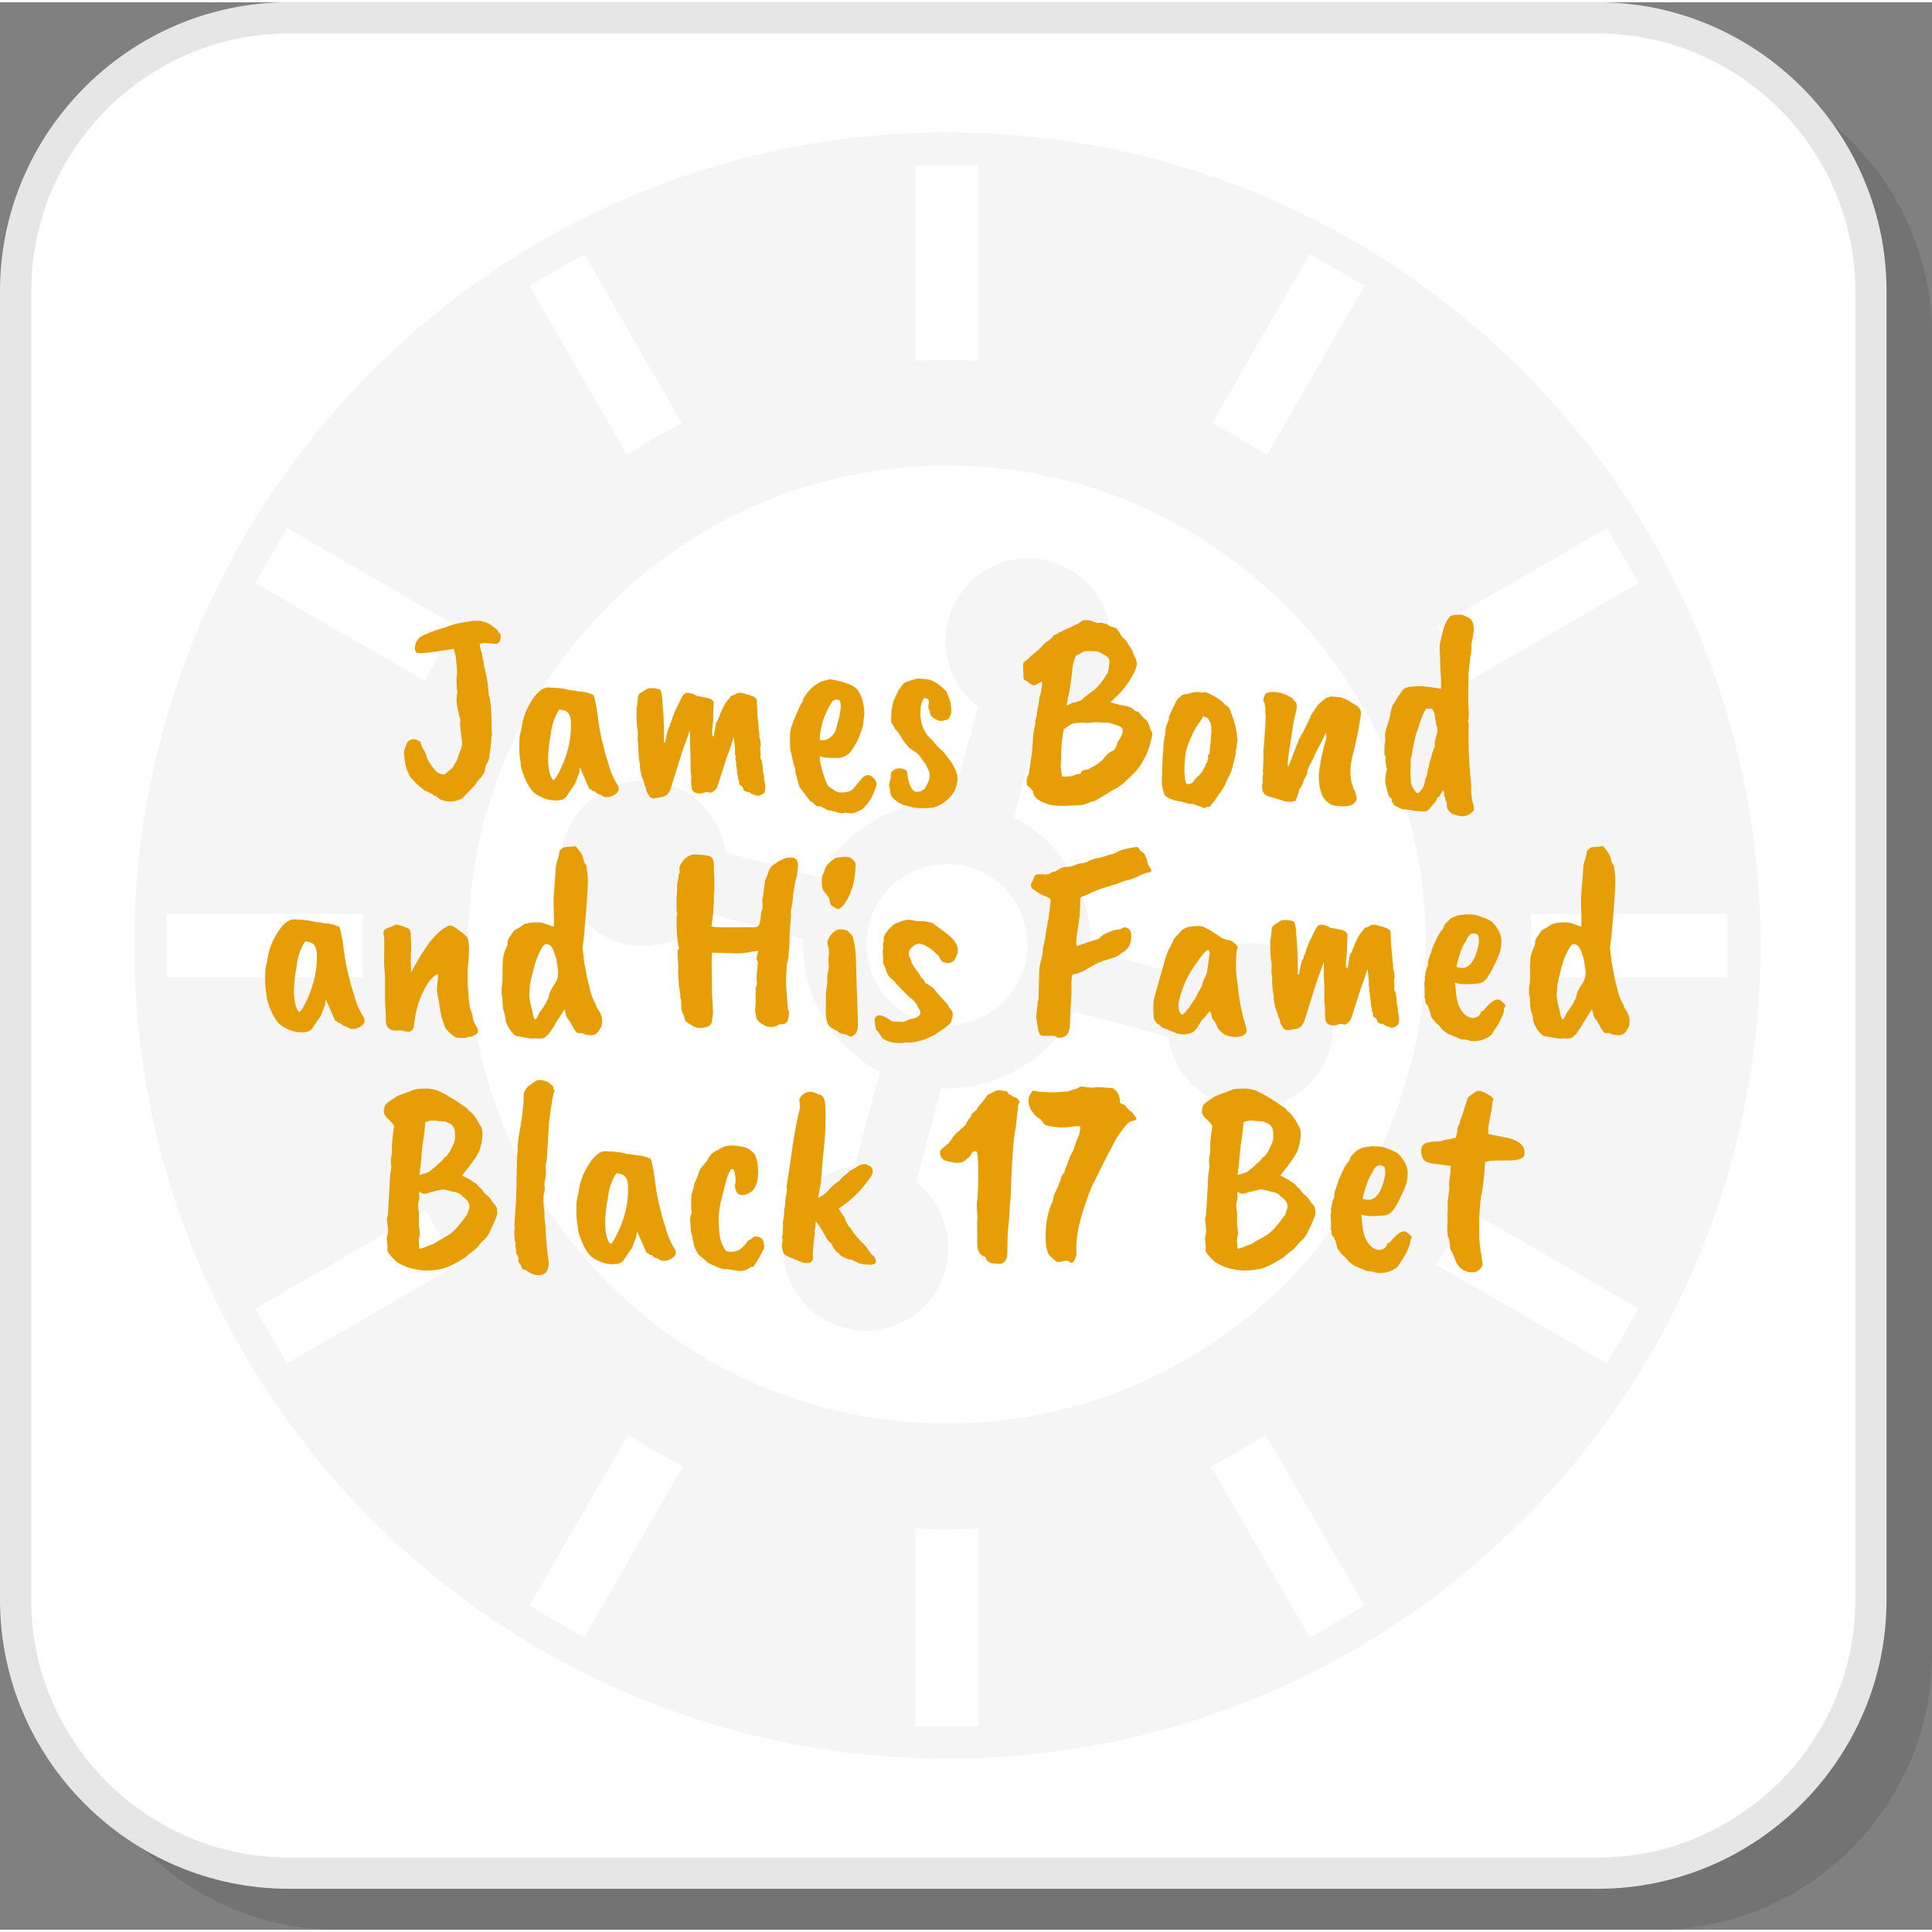
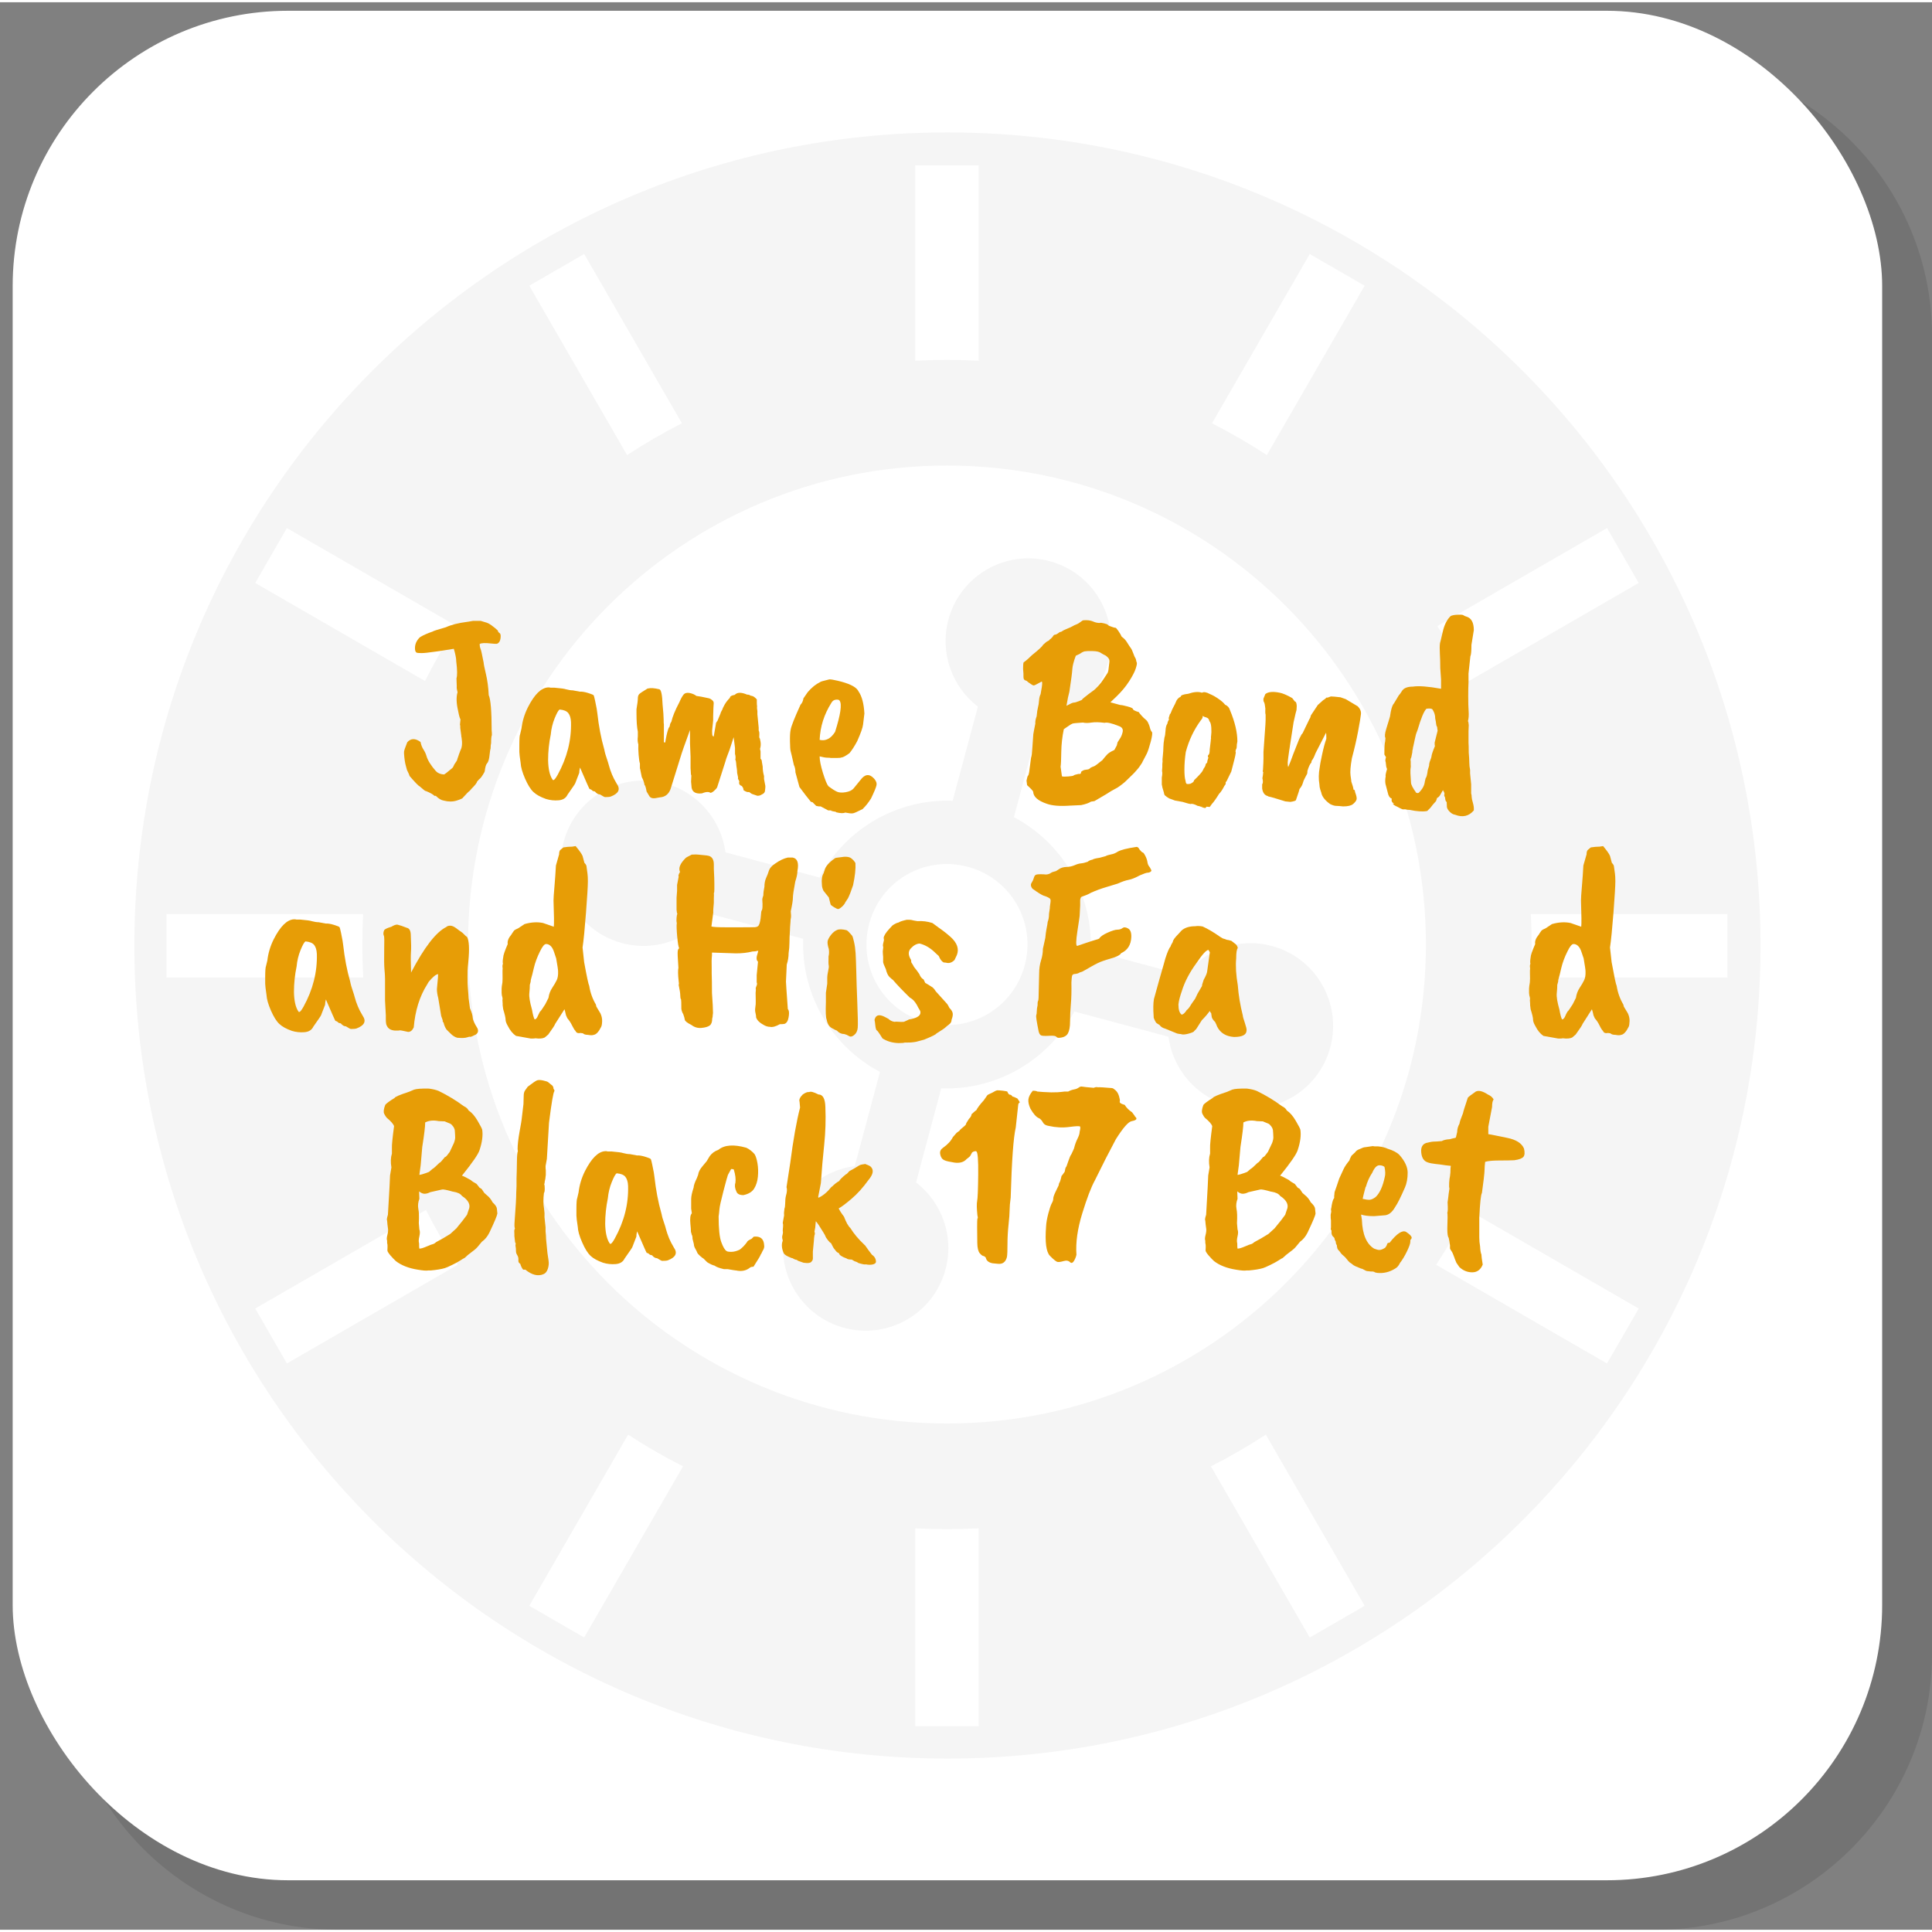
<svg xmlns="http://www.w3.org/2000/svg" xml:space="preserve" width="200px" height="200px" version="1.1" style="shape-rendering:geometricPrecision; text-rendering:geometricPrecision; image-rendering:optimizeQuality; fill-rule:evenodd; clip-rule:evenodd" viewBox="0 0 4877.4 4866">
  <rect x="0" y="0" width="4877.4" height="4866" fill="#808080" stroke="none" />
  <defs>
    <style type="text/css">
   
    .fil3 {fill:whitesmoke}
    .fil1 {fill:white}
    .fil2 {fill:#E6E6E6;fill-rule:nonzero}
    .fil4 {fill:#E79D06;fill-rule:nonzero}
    .fil0 {fill:black;fill-opacity:0.102}
   
  </style>
  </defs>
  <g id="Layer_x0020_1">
    <path class="fil0" d="M852.9 4866l3329.5 0c382.3,0 695,-312.8 695,-695.1l0 -3329.5c0,-382.3 -312.7,-695 -695,-695l-3329.5 0c-382.3,0 -695.1,312.7 -695.1,695l0 3329.5c0,382.3 312.8,695.1 695.1,695.1z" />
    <rect class="fil1" x="32" y="21.5" width="4719.6" height="4719.6" rx="695.1" ry="695.1" />
-     <path class="fil2" d="M729.2 4683.8l3304.2 0c178.8,0 341.4,-73.2 459.3,-191.1 117.9,-117.9 191.1,-280.5 191.1,-459.3l0 -3304.2c0,-178.8 -73.2,-341.4 -191.1,-459.3 -117.9,-117.9 -280.5,-191.1 -459.3,-191.1l-3304.2 0c-178.8,0 -341.4,73.2 -459.3,191.1 -117.9,117.9 -191.1,280.5 -191.1,459.3l0 3304.2c0,178.8 73.2,341.4 191.1,459.3 117.9,117.9 280.5,191.1 459.3,191.1zm3304.2 78.8l-3304.2 0c-200.6,0 -382.9,-82 -515,-214.2 -132.2,-132.1 -214.2,-314.4 -214.2,-515l0 -3304.2c0,-200.6 82,-382.9 214.2,-515 132.1,-132.2 314.4,-214.2 515,-214.2l3304.2 0c200.6,0 382.9,82 515,214.2 132.2,132.1 214.2,314.4 214.2,515l0 3304.2c0,200.6 -82,382.9 -214.2,515 -132.1,132.2 -314.4,214.2 -515,214.2z" />
    <path class="fil3" d="M3245.7 1523.8c-218.8,-218.8 -521.1,-354.2 -855.1,-354.2 -333.9,0 -636.2,135.4 -855,354.2 -218.8,218.7 -354.1,521.1 -354.1,855 0,333.9 135.3,636.3 354.1,855.1 218.8,218.7 521.1,354.1 855,354.1 334,0 636.3,-135.4 855.1,-354.1 218.8,-218.8 354.1,-521.2 354.1,-855.1 0,-333.9 -135.3,-636.3 -354.1,-855zm-686.1 533.5c61.7,32.4 111.5,81.4 145.3,139.8l0.2 0.4c33.7,58.5 51.2,126.1 48.5,195.7l237.6 63.7c49.9,-64.9 135.6,-96.9 219.6,-74.4 111.4,29.8 177.4,144.3 147.6,255.6 -29.8,111.4 -144.3,177.5 -255.6,147.6 -84,-22.5 -142.2,-93.1 -153,-174.2l-237.6 -63.7c-32.5,61.6 -81.5,111.5 -139.9,145.2l-0.4 0.2c-58.4,33.8 -126.1,51.3 -195.7,48.6l-63.6 237.6c64.8,49.9 96.9,135.6 74.4,219.6 -29.8,111.3 -144.3,177.4 -255.7,147.6 -111.3,-29.9 -177.4,-144.3 -147.6,-255.7 22.5,-83.9 93.1,-142.2 174.2,-152.9l63.7 -237.7c-61.6,-32.4 -111.4,-81.4 -145.2,-139.8l-0.2 -0.4c-33.7,-58.4 -51.3,-126.1 -48.5,-195.7l-237.7 -63.7c-49.9,64.9 -135.6,97 -219.5,74.5 -111.4,-29.9 -177.5,-144.3 -147.6,-255.7 29.8,-111.3 144.3,-177.4 255.6,-147.6 84,22.5 142.2,93.1 153,174.2l237.6 63.7c32.4,-61.6 81.5,-111.4 139.9,-145.2l0.3 -0.2c58.5,-33.7 126.1,-51.3 195.7,-48.5l63.7 -237.7c-64.9,-49.9 -96.9,-135.6 -74.4,-219.6 29.8,-111.3 144.3,-177.4 255.6,-147.6 111.4,29.9 177.5,144.3 147.6,255.7 -22.5,84 -93.1,142.2 -174.2,153l-63.7 237.6zm7.1 219.6c-25.9,-44.7 -69.1,-79.8 -123.5,-94.3 -54.4,-14.6 -109.3,-5.9 -154.1,20l-0.3 0.2c-44.8,25.8 -79.8,69 -94.4,123.4 -14.6,54.4 -5.8,109.4 20,154.1l0.2 0.4c25.8,44.7 69,79.8 123.5,94.3 54.4,14.6 109.3,5.9 154,-19.9l0.4 -0.3c44.8,-25.8 79.8,-69 94.4,-123.4 14.5,-54.4 5.8,-109.4 -20,-154.1l-0.2 -0.4zm-256.1 -1371.9l0 -493.4 160.1 0 -0.1 493.4c-26.5,-1.4 -53.2,-2.1 -80,-2.1 -26.7,0 -53.4,0.7 -80,2.1zm0 3447.2l0 -499.6c26.6,1.4 53.3,2.1 80,2.1 26.8,0 53.5,-0.7 80.1,-2.1l0 499.6 -160.1 0zm749.1 -3289.3l246.8 -427.3 138.6 80 -246.9 427.6c-44.8,-29.3 -91,-56.1 -138.5,-80.3zm-1723.5 2985.3l249.5 -432.1c44.8,29.2 91.1,55.9 138.6,80l-249.5 432.1 -138.6 -80zm2292.4 -2473.4l428.4 -247.4 80 138.6 -428.6 247.5c-24,-47.6 -50.7,-93.9 -79.8,-138.7zm-2984.3 1722.9l431 -248.8c24.2,47.5 51,93.7 80.4,138.4l-431.4 249.1 -80 -138.7zm3220.3 -995.8l496.3 0 0.1 160 -496.8 0c1.6,-27.6 2.4,-55.3 2.4,-83.1 0,-25.7 -0.7,-51.4 -2,-76.9zm-3444.3 0l496.4 0c-1.3,25.5 -2,51.2 -2,76.9 0,27.8 0.8,55.6 2.4,83.1l-496.8 0 0 -160zm3285.7 747l431 248.8 -80.1 138.7 -431.3 -249.1c29.3,-44.7 56.2,-90.9 80.4,-138.4zm-2981.7 -1721.5l428.4 247.4c-29.2,44.8 -55.8,91.1 -79.8,138.7l-428.6 -247.5 80 -138.6zm2471.3 2288.7l249.5 432.1 -138.6 80.1 -249.5 -432.2c47.5,-24.1 93.8,-50.8 138.6,-80zm-1720.8 -2980.6l246.7 427.4c-47.4,24.2 -93.7,51 -138.4,80.3l-246.9 -427.6 138.6 -80.1zm917 -306.9c1133.7,0 2052.7,919.1 2052.7,2052.7 0,1133.7 -919,2052.6 -2052.7,2052.6 -1133.6,0 -2052.6,-918.9 -2052.6,-2052.6 0,-1133.6 919,-2052.7 2052.6,-2052.7z" />
    <path class="fil4" d="M1152.4 1706.8c2.3,-6.7 2.1,-21 -0.6,-43 0,-7.1 -2,-17.7 -6.1,-31.6 -30.5,5 -46.6,7.4 -48.4,7.4 -15.7,2.3 -26.5,3.4 -32.6,3.4 -6,0 -9.9,-0.2 -11.7,-0.7 -3.6,-0.9 -5.4,-4.8 -5.4,-11.7 0,-7 1.8,-13.3 5.4,-18.9 3.6,-5.6 6.9,-9 10,-10.4 6.8,-4 16.6,-8.3 29.6,-12.8 0,-0.8 11,-4.4 33,-10.7 13.8,-6.3 31.6,-10.8 53,-13.5 1.8,-0.4 3.2,-0.6 4.1,-0.6l11.4 -2 19.5 0 15.5 4.7c5.8,1.8 15,8.2 27.5,19.5l1.4 4c3.5,2.7 5.3,4.5 5.3,5.4 0,0.9 0.3,2.2 0.7,4 0,11.2 -3.1,17.9 -9.4,20.2 -1.8,0.4 -6.7,0.2 -14.8,-0.7 -15.2,-1.8 -24.9,-1.3 -28.9,1.3 0,4.5 0.7,8.3 2,11.5 1.4,2.7 4.1,14.5 8.1,35.6 0,3.1 1.9,12.6 5.7,28.5 3.8,16 6.2,33.8 7.1,53.5 4.9,10.7 7.4,40.5 7.4,89.4 0.4,2.7 0.6,6.5 0.6,11.4 -1.3,2.7 -2,9.4 -2,20.2 -0.9,3.6 -1.3,8 -1.3,13.4 -0.9,3.2 -1.6,7.1 -2,11.8 -0.5,4.7 -0.9,8.4 -1.4,11.1 -1.3,7.6 -3.2,12.6 -5.7,15.1 -2.5,2.4 -4.4,9.1 -5.7,19.8 0,0.9 -1.7,4.1 -5.1,9.4 -3.3,5.4 -6.3,9 -9,10.8l-5.4 6c0,2.7 -4.5,8.5 -13.5,17.5l-4.7 5.4c-2.6,1.8 -8.5,7.6 -17.4,17.5 -0.5,1.8 -5.7,4.2 -15.8,7.4 -10.1,3.1 -21,3.1 -32.6,0 -6.3,-0.9 -13,-5 -20.2,-12.1 -1.8,0.4 -2.9,0.4 -3.3,0 -3.6,-3.6 -10.8,-7.7 -21.6,-12.1 -0.8,0.9 -6.2,-3.2 -16.1,-12.1 -2.2,-0.5 -10.5,-9 -24.9,-25.6 -0.4,-2.2 -2.7,-7.4 -6.7,-15.4 0,-0.5 -1,-4.2 -3,-11.1 -2,-7 -3.5,-17 -4.4,-29.9l0 -4.7c0,-2.7 2.7,-10.8 8.1,-24.2 9,-10.3 20.2,-10.6 33.6,-0.7 1.3,7.2 3.8,13.5 7.4,19.1 3.6,5.6 6,10.9 7.4,15.8 3.1,11.2 11.2,24.2 24.2,39 4.9,4.9 11.6,7.6 20.2,8.1 1.7,-0.5 8.7,-5.8 20.8,-16.1 1.8,-1.8 3.6,-5 5.4,-9.5 4.4,-6.2 6.8,-10 7,-11.4 0.2,-1.3 1.3,-4.5 3.1,-9.4 0,-0.4 1.7,-5.4 5.3,-14.8 4,-7.2 5,-17.9 2.7,-32.2 -0.4,-0.5 -0.7,-2.1 -0.7,-4.8 -1.3,-10.7 -2.2,-17.2 -2.6,-19.4l0 -6.1c-0.5,-0.4 -0.7,-1.1 -0.7,-2l1.3 -13.5c-1.8,-2.6 -3.8,-9.8 -6,-21.5 -4.5,-19.2 -5,-34.9 -1.4,-47 0,-0.5 -0.4,-2.4 -1.3,-5.7 -0.9,-3.4 -1.1,-6.6 -0.7,-9.8l-0.7 -19.5z" />
    <path id="1" class="fil4" d="M1441.5 1817.1c-0.5,-9.9 -2.7,-17.4 -6.8,-22.5 -4,-5.2 -11.4,-8.2 -22.1,-9.1 -3.2,2.2 -7.3,9.7 -12.5,22.5 -5.1,12.8 -8.4,26.3 -9.7,40.7 -4.5,21.5 -6.7,43 -6.7,64.5 0.4,21.9 4,38.1 10.7,48.4 0.9,1.8 1.8,2.4 2.7,2 2.2,0 5.8,-4.5 10.8,-13.4 23.7,-43.1 34.9,-87.4 33.6,-133.1zm20.8 128.4l-10.1 26.2c0,0.9 -6.5,10.5 -19.5,28.9 -4,8.5 -11.5,13.2 -22.5,14.1 -11,0.9 -21.6,-0.2 -31.9,-3.4 -13.9,-4.9 -24.4,-10.7 -31.6,-17.5 -7.2,-6.7 -14.2,-18 -21.2,-33.9 -6.9,-15.9 -10.6,-29 -11.1,-39.3 -2.2,-14.8 -3.3,-24.2 -3.3,-28.2l0 -16.2c0,-16.1 0.6,-25.5 2,-28.2 0.4,-1.8 1.5,-6.5 3.3,-14.1 2.3,-18.9 7.7,-36.8 16.2,-53.8 16.6,-32.7 33.6,-49.5 51.1,-50.4l3.3 0c0.9,0.4 2.2,0.7 4,0.7l8.8 0c15.7,1.3 25.3,2.7 28.9,4 6.7,1.8 12.5,2.7 17.5,2.7l17.4 3.3c5.4,-0.4 12.5,0.7 21.2,3.4 8.7,2.7 13.4,4.7 14.1,6.1 0.7,1.3 1.9,6.2 3.7,14.7 1.8,8.6 3,14.7 3.7,18.5 0.7,3.8 1.3,7.8 1.7,11.8 3.6,32.7 9.4,63.2 17.5,91.4 0.4,1.3 0.9,3.4 1.3,6.1 0.5,2.6 2,7.9 4.7,15.8 2.7,7.8 4.7,14.4 6.1,19.8 1.3,5.4 3.8,12.5 7.4,21.5 2.7,6.7 6.7,14.5 12.1,23.5 9.8,13.9 4.7,24.7 -15.5,32.3 -2.7,0.9 -7.4,1.3 -14.1,1.3 -1.4,0 -5.6,-2.2 -12.8,-6.7 -4.5,0 -8.7,-2.5 -12.8,-7.4l-5.3 -1.3c-3.2,-3.2 -5.8,-4.8 -8.1,-4.8 -0.9,-0.8 -9,-19 -24.2,-54.4 -1.3,4.9 -2,9.4 -2,13.5z" />
    <path id="2" class="fil4" d="M1635 1732.4l1.4 0c5.8,-1.8 15.2,-1.1 28.2,2 4.5,1.3 7.2,14.1 8.1,38.3 1.8,18.4 2.7,31 2.7,38 0,6.9 0.2,11.1 0.6,12.4l0 45.1 3.4 0.6c0,-0.4 0.5,-3.1 1.3,-8 2.3,-12.6 4.8,-22.2 7.4,-28.9 1.8,-1.8 2.8,-4.1 3.1,-6.8 0.2,-2.7 1.4,-5.6 3.7,-8.7 2.7,-12.5 9.4,-28.9 20.1,-49.1 3.6,-8.5 7.1,-14.9 10.4,-19.1 3.4,-4.3 8.6,-5.7 15.5,-4.4 7,1.4 12.7,3.8 17.1,7.4 3.6,0.5 7.9,1.1 12.8,2l19.5 4.1c1.8,0.4 4.3,1.9 7.4,4.3 3.1,2.5 4.5,5.5 4,9.1 -0.4,3.6 -0.9,14.1 -1.3,31.6l0 10.7 -2.7 26.2c0,7.2 0.4,11.5 1.3,12.8l2.7 2 5.4 -30.9c0,-3.1 1.4,-6 4,-8.7l8.1 -19.5c0,-1.3 1.4,-4.3 4,-8.7 0.9,-3.2 3.1,-7.7 6.4,-13.5 3.4,-5.8 7.8,-11.4 13.1,-16.8 0,-3.6 4.1,-6 12.1,-7.4 6.3,-6.7 16.6,-6.9 31,-0.7 2.6,0 5.1,0.5 7.4,1.4 0,0.9 1.6,1.6 5,2 3.4,0.5 7.5,3.4 12.4,8.7l0 7.4c0,4.5 0.2,7.9 0.7,10.1 -0.5,3.1 -0.2,7.2 0.7,12.1l0 8.1c0.4,3.6 1.5,14.8 3.3,33.6l0 7.4c1.4,2.7 1.9,5.5 1.7,8.4 -0.2,2.9 -0.3,5.9 -0.3,9.1 1.3,1.3 2.4,5 3.3,11 0.9,6.1 0.5,12 -1.3,17.9l1.3 6 0 18.8c2.3,1.8 3.4,4.5 3.4,8.1l2 11.4c0,8.1 1.1,16.2 3.4,24.2l0 7.4 3.3 17.5 0 4 -0.7 6.7c0,5 -2.6,8.6 -8,10.8 -0.9,0.4 -2.1,1.1 -3.7,2 -1.6,0.9 -4.1,1.4 -7.7,1.4l-14.1 -4.8 -6.8 -4.7c-3.6,0.9 -8.3,-0.6 -14.1,-4.7 0,-4 -1.6,-7.6 -4.7,-10.7 -5.4,-1.8 -7.4,-5.4 -6,-10.8 0.4,-0.4 -0.7,-2.9 -3.4,-7.4 0.9,-0.9 0.2,-5.8 -2,-14.7 0,-4.1 -0.4,-8 -1,-11.8 -0.7,-3.8 -1.2,-7.7 -1.4,-11.8 -0.2,-4 -1,-7.6 -2.3,-10.7 0.4,0 0.7,-1.6 0.7,-4.7 0,-3.2 -0.5,-6.1 -1.4,-8.8l0 -15.4 -3.4 -26.9 -10 30.9c-6.8,17.5 -10.1,26.9 -10.1,28.2l-21.5 67.2c-1.4,2.7 -3.9,5.8 -7.8,9.1 -3.8,3.4 -7,5.1 -9.7,5.1 -0.9,-1.4 -3.3,-2.1 -7.1,-2.1 -3.8,0 -8.4,1.2 -13.7,3.4 -15.3,1.8 -24,-2.9 -26.2,-14.1l-1.4 -15.5 0.7 -15.4c-0.9,-1.4 -1.4,-4.5 -1.4,-9.4l-0.6 -9.4 0 -28.9 -1.4 -34.3 0 -33c-13,35.4 -21.1,58.5 -24.2,69.3l-24.9 79.9c-4.9,13.1 -13.9,20 -26.8,20.9l-7.4 1.3c-9.9,2.3 -16.4,0.7 -19.5,-4.7l-6.8 -11.4c-1.7,-9.9 -3.5,-15.5 -5.3,-16.8 -0.9,-6.3 -3.2,-12.8 -6.8,-19.5l-3.3 -16.1c0,-1.4 -0.5,-3.4 -1.4,-6.1l0 -12.1c-1.3,-3.6 -2.4,-10.8 -3.3,-21.8 -0.9,-11 -1.1,-19.8 -0.7,-26.6 -1.8,-5.3 -2.2,-12.1 -1.3,-20.1l0 -12.1c-2.3,-10.3 -3.4,-26 -3.4,-47.1l0 -9.4c2.3,-13.4 3.4,-22.5 3.4,-27.2 0,-4.7 1.1,-8.3 3.3,-10.8 2.3,-2.4 9.4,-7.2 21.5,-14.4z" />
    <path id="3" class="fil4" d="M2119.7 1763.3c-0.9,-2.2 -4,-3.1 -9.1,-2.7 -5.2,0.5 -9.1,3.1 -11.8,8.1 -18.4,29.1 -28.2,60.2 -29.6,93.4 15.3,3.6 28.3,-3.1 39,-20.2 13.9,-43.9 17.7,-70.1 11.5,-78.6zm-52.5 266.8l-6.7 -1.3 -9.4 -9.4c-2.7,0 -4.7,-1.1 -6,-3.4 -5,-5.8 -13.9,-17.5 -26.9,-34.9l-10.1 -37c0,-7.2 -1.4,-13.4 -4,-18.8 -4.5,-20.2 -7.2,-31.7 -8.1,-34.6 -0.9,-2.9 -1.5,-11.1 -1.7,-24.6 -0.2,-13.4 0.3,-23.3 1.7,-29.5 1.3,-8.5 9.6,-29.6 24.9,-63.2 4,-4 6.4,-9.4 7.4,-16.1l10.7 -15.5c9.9,-11.7 20.4,-20.2 31.6,-25.6 0,-0.8 7.6,-3.1 22.8,-6.7 3.2,-0.4 10.3,0.7 21.6,3.4 26.8,6.3 43.6,14.1 50.4,23.5l2 3.4c8.5,12.1 13.4,30.7 14.8,55.8 -1.4,11.2 -2.5,20.6 -3.4,28.2 -0.9,7.6 -5.8,21.5 -14.8,41.7 -6.7,12.5 -13.2,22.6 -19.5,30.2 -9.8,7.2 -16.6,10.8 -20.1,10.8 -1.8,0.9 -5.6,1.3 -11.5,1.3l-15.4 0c-1.4,-0.4 -4.3,-0.7 -8.8,-0.7 -4.4,0 -10.9,-1.1 -19.5,-3.3 0,9.8 2.8,23.8 8.4,42 5.7,18.1 10.2,29.2 13.8,33.3 9.4,7.1 16.8,11.8 22.2,14.1 5.4,2.2 12.6,2.6 21.5,1 9,-1.6 15.5,-4.6 19.5,-9.1l17.5 -21.5c11.2,-15.2 22.6,-16.6 34.3,-4 5.3,5.8 7.5,11.5 6.3,17.1 -1.1,5.6 -5.7,16.7 -13.7,33.3 -6.7,10.7 -13.9,19.7 -21.5,26.9 -13.9,7.1 -22.2,10.7 -24.9,10.7 -4,0.5 -10.3,-0.2 -18.8,-2 -4.5,2.2 -12.1,2 -22.9,-0.7 0,-0.9 -1.2,-1.4 -3.7,-1.7 -2.4,-0.2 -5.7,-1 -9.7,-2.3l1.3 -0.7c-0.9,0 -3.6,0 -8,0l-18.9 -10.1 -4.7 0z" />
-     <path id="4" class="fil4" d="M2250 1818.4c-0.4,-5.4 -0.2,-15.7 0.7,-30.9l4.7 -22.9 13.5 -28.9 10.7 -13.4c0,-3.6 11.7,-8.5 35,-14.8l0.7 0c4.9,-0.4 12.6,0 23.1,1.4 10.6,1.3 20.8,5.7 30.6,13.1 9.9,7.4 16.6,13.5 20.2,18.4 9.4,18.9 13.4,36.3 12.1,52.5 0,4.5 -2.3,9.8 -6.7,16.1 -0.5,0.9 -3.8,2.3 -10.1,4 -6.3,1.8 -11.5,1.9 -15.5,0.4 -4,-1.6 -8.7,-4.2 -14.1,-7.7 -5.4,-3.6 -7.8,-9.2 -7.4,-16.9 -4,-4.4 -4.9,-10.3 -2.7,-17.4 0.9,-5.4 0.2,-9.4 -2,-12.1l-8.1 -3.4c-2.6,0.9 -5.2,4.9 -7.7,12.1 -2.5,7.2 -3.7,15.9 -3.7,26.2 0,18.8 4.7,35.9 14.1,51.1 3.2,4.9 8.5,10.8 16.2,17.5l12.1 14.8 17.4 16.1 12.8 17.5c3.1,3.1 7.5,9.9 13.1,20.5 5.6,10.5 8.4,19.9 8.4,28.2 0,8.3 -2.5,18.7 -7.4,31.3l-6 8.7c0,0.9 -2.5,3.8 -7.4,8.7 -13.5,13.5 -28,21.8 -43.7,24.9l-4.7 0c-14.4,1.8 -28.5,1.6 -42.4,-0.7l-20.8 -5.3c-2.2,0 -4.7,-0.8 -7.4,-2.4 -2.7,-1.6 -5.2,-2.8 -7.4,-3.7 -10.3,-6.7 -16.6,-12.1 -18.8,-16.1 -2.2,-1.4 -3.8,-7.6 -4.7,-18.9 -3.1,-6.7 -2.5,-15.9 2,-27.5 0,-6.7 0.7,-11.9 2,-15.5 8.5,-9.8 19.5,-12.1 33,-6.7 4.4,1.8 6.7,5.4 6.7,10.8 0,1.3 0.8,5.9 2.3,13.7 1.6,7.9 4.2,15.2 7.8,21.9 3.5,6.7 8.5,10.1 14.8,10.1 6.2,0 12.7,-2.5 19.4,-7.4 7.2,-13.9 10.8,-21.5 10.8,-22.9l1.3 -9.4c0.9,-6.7 -1.1,-13.7 -6,-20.8 -1.3,-5.4 -4.5,-10.8 -9.4,-16.1l-10.1 -14.8 -10.1 -9.4c-1.8,-0.5 -7.4,-4.1 -16.8,-10.8 -0.4,-1.3 -2.9,-4.5 -7.4,-9.4 -4.5,-4.9 -8.7,-11.1 -12.8,-18.5 -4,-7.4 -9.1,-14 -15.4,-19.8 -0.5,-3.2 -3.4,-8.3 -8.8,-15.5z" />
    <path id="5" class="fil4" d="M2692.3 1776.1c9.9,-5.4 16,-8.1 18.5,-8.1 2.5,0 6.6,-1.1 12.4,-3.4 5.9,-2.2 8.8,-3.6 8.8,-4.3 0,-0.7 1.5,-2.3 4.7,-4.7 3.1,-2.5 6.8,-5.4 11.1,-8.8 4.2,-3.3 8,-6.1 11.4,-8.4 3.4,-2.2 7.7,-6.2 13.1,-12.1 5.4,-5.8 10,-11.7 13.8,-17.8 3.8,-6 6.6,-10.3 8.4,-12.8 1.8,-2.4 2.9,-4.9 3.3,-7.3 0.5,-2.5 1,-6 1.4,-10.5 0.4,-4.4 0.9,-8.1 1.3,-11.1 0.5,-2.9 0.4,-5.3 -0.3,-7.3 -0.7,-2.1 -1.8,-3.9 -3.4,-5.4 -1.5,-1.6 -2.9,-2.8 -4,-3.7 -1.1,-0.9 -2.9,-1.9 -5.4,-3 -2.4,-1.2 -5,-2.6 -7.7,-4.4 -4,-3.1 -11,-4.8 -20.8,-5 -9.9,-0.3 -16.6,0 -20.2,0.6 -3.6,0.7 -7.8,2.8 -12.8,6.4l-10 4.7c-5.4,14.4 -8.3,25.7 -8.8,33.9 -0.4,8.3 -2.9,27.3 -7.4,56.8 -2.2,7.7 -4.7,19.5 -7.4,35.7zm37 167.3c0,-0.9 1.5,-2.1 4.4,-3.7 2.9,-1.5 6.4,-2.4 10.4,-2.6 4,-0.3 6.9,-1.7 8.7,-4.4 4.5,-2.3 7.6,-3.6 9.4,-4 1.8,-0.5 8.8,-5.7 20.9,-15.5 0.9,-1.4 2.8,-3.7 5.7,-7.1 2.9,-3.3 4.8,-5.5 5.7,-6.4 2.7,-3.5 9,-7.6 18.8,-12.1l6.1 -11.4 2 -8c0.4,-0.9 1.9,-3.2 4.3,-6.8 2.5,-3.5 4.3,-6.7 5.4,-9.4 1.1,-2.7 2.2,-5.8 3,-9.4 1.8,-7.6 -1.5,-12.8 -10,-15.5 -17.5,-7.1 -29.4,-9.8 -35.6,-8 -13.5,-1.8 -24.5,-2 -33,-0.7 -8.5,1.4 -15.7,1.4 -21.5,0 -15.2,0.9 -24.1,1.8 -26.6,2.7 -2.4,0.9 -6.3,3.3 -11.7,7.1 -5.4,3.8 -8.8,6.1 -10.1,7 -4,19.3 -6.1,38.4 -6.4,57.5 -0.2,19 -0.8,31.5 -1.7,37.3l3.4 24.2c2.7,0.9 8.1,1 16.1,0.3 8.1,-0.6 12.7,-1.5 13.8,-2.7 1.1,-1.1 5.1,-2.3 11.8,-3.7 4.5,0.9 6.7,-0.6 6.7,-4.7zm-112.2 -141.1c0.8,-9.9 2,-17.3 3.3,-22.2 1.4,-4.9 2.2,-10.6 2.7,-17.1 0.4,-6.5 1.8,-12 4,-16.5 0,-0.9 0.6,-4.3 1.7,-10.1 1.1,-5.8 1.8,-10.3 2,-13.4 0.3,-3.2 0.3,-5.3 0,-6.4 -0.2,-1.1 -0.5,-1.7 -1,-1.7 -0.4,0 -3.6,1.7 -9.4,5 -5.8,3.4 -9.6,5 -11.4,4.8 -1.8,-0.3 -6.1,-2.9 -12.8,-7.8 -3.1,-3.1 -5.6,-4.7 -7.4,-4.7 -3.6,-1.3 -5.2,-4.5 -5,-9.4 0.2,-4.9 -0.1,-11.4 -1,-19.5 0,-8.5 0.4,-14.1 1.3,-16.8 0.5,-0.4 2.2,-1.8 5.4,-4 3.1,-2.3 8.3,-7 15.5,-14.1 17.4,-13.9 26.8,-22.7 28.2,-26.2 1.3,-1 3,-2.4 5,-4.4 2,-2 3.9,-3.5 5.7,-4.4 4.1,-1.8 6.3,-3.6 6.7,-5.4 1,0 3.2,-2 6.8,-6 1.8,-3.6 3.8,-5.4 6,-5.4 2.3,0 6.3,-2.2 12.1,-6.7 2.3,0 4.2,-0.7 5.7,-2 1.6,-1.4 5.1,-3.2 10.5,-5.4 5.3,-2.2 8.8,-3.7 10.4,-4.4 1.5,-0.6 3.7,-1.8 6.4,-3.3 2.6,-1.6 5.2,-2.8 7.7,-3.7 2.5,-0.9 4.8,-2 7,-3.4 5,-3.6 8.1,-5.8 9.5,-6.7 1.3,-0.9 5,-1.2 11,-1 6.1,0.2 11.7,1.4 16.9,3.7 5.1,2.2 10.4,3.3 15.8,3.3 1.3,-0.9 5,-0.5 11,1 6.1,1.6 9.1,2.7 9.1,3.4 0,0.7 1.3,1.7 4,3 8.1,3.2 13.3,4.7 15.5,4.7 0.9,-0.4 3.4,2.3 7.4,8.1 4,5.8 6.7,10.5 8.1,14.1 0.4,0.5 1.5,1.4 3.3,2.7 4.1,3.1 7.9,7.6 11.4,13.5 3.6,5.8 6.4,10 8.4,12.7 2.1,2.7 4.2,7.2 6.4,13.5 2.3,6.2 3.9,10.2 5.1,11.7 1.1,1.6 1.8,3.4 2,5.4 0.2,2 0.8,4 1.7,6 0.9,2.1 0,7.2 -2.7,15.5 -2.7,8.3 -8.3,19.1 -16.8,32.3 -8.5,13.2 -19.1,25.8 -31.6,37.9l-15.5 14.8 24.9 6.8c3.1,0 9.3,1.2 18.5,3.7 9.2,2.4 13.8,4.8 13.8,7 0,1.8 4.9,4.3 14.8,7.4 0.4,1.4 2.6,4.3 6.7,8.7 4,4.5 7.4,7.8 10.1,9.8 2.6,2 4.8,4.7 6.3,8 1.6,3.4 2.8,6.4 3.7,9.1 1.8,7.7 3.7,12.4 5.8,14.1 2,1.8 1.1,10 -2.7,24.6 -3.9,14.5 -7.2,24.7 -10.1,30.6 -2.9,5.8 -5.5,10.7 -7.7,14.7 -2.3,4.1 -3.6,6.8 -4.1,8.1 -4.9,7.6 -8.3,12.5 -10.1,14.5 -1.8,2 -4,4.6 -6.7,7.7 -2.7,3.1 -5.7,6.3 -9.1,9.4 -3.3,3.1 -6.9,6.6 -10.7,10.4 -3.8,3.8 -7.1,6.9 -9.8,9.1 -2.7,2.2 -5.6,4.5 -8.7,6.7 -3.1,2.3 -5.4,3.8 -6.7,4.7 -1.4,0.9 -4.6,2.7 -9.8,5.4 -5.1,2.7 -9.1,5 -12.1,7.1 -2.9,2 -7.3,4.7 -13.1,8 -5.8,3.4 -13.6,8 -23.5,13.8l-8.7 1.3c-5.4,3.6 -13.7,6.5 -24.9,8.8l-28.2 1.3c-25.6,1.8 -45.1,0.2 -58.5,-4.7 -22.4,-7.6 -33.8,-17.7 -34.3,-30.2 0,-1.8 -5.1,-7.4 -15.4,-16.8l-1.4 -11.5c1.4,-7.6 2.7,-11.8 4,-12.7 0.9,-0.9 1.8,-3.8 2.7,-8.8l4.7 -36.3c1.4,-3.1 2.5,-11.8 3.4,-26.2 1.3,-19.7 2.1,-30.7 2.3,-32.9 0.3,-2.2 1.9,-11.2 5.1,-26.9 -0.5,-5.4 0.7,-11.6 3.4,-18.8z" />
    <path id="6" class="fil4" d="M2993.5 1893c-2.3,15.7 -3.4,30.3 -3.4,43.7 0,13.5 0.9,22.9 2.7,28.2 0.4,4.1 1.3,6.8 2.7,8.1 2.2,0.9 5.3,0.9 9.4,0 6.2,-2.7 9.4,-5.6 9.4,-8.7 13,-12.6 20.4,-20.9 22.2,-24.9 1.8,-4 3.1,-6.5 4,-7.4 1.8,-2.2 2.9,-5.1 3.4,-8.7 2.2,-2.3 3.5,-3.8 4,-4.7 -0.5,-1.4 0.4,-5.2 2.7,-11.5 -1.8,-3.1 -1.7,-5.5 0.3,-7 2,-1.6 3.1,-6.2 3.1,-13.8l2.6 -21.5c0,-2.7 0.3,-4.7 0.7,-6.1 -0.4,-1.7 -0.3,-4.5 0.3,-8.4 0.7,-3.8 0.8,-9.9 0.4,-18.4 -0.5,-8.5 -2,-14.2 -4.7,-16.9l-1.4 -4c-0.9,-3.1 -4.5,-5.3 -10.7,-6.7l-5.4 -2.7c1.3,2.7 0,6.3 -4,10.8 -17.5,23.7 -30.3,50.6 -38.3,80.6zm-46.4 -71.9c0.4,-3.6 1.8,-6.9 4,-10.1l-0.7 -4c1.8,-6.3 3,-9.9 3.4,-10.8 0.4,-0.9 1.1,-0.9 2,0 -0.4,-1.8 -0.2,-3.1 0.7,-4 1.3,-4 3.5,-8.7 6.4,-14.1 2.9,-5.4 4.6,-8.7 5,-10.1 2.7,-7.6 7,-12.5 12.8,-14.8 0,-3.6 6.3,-6 18.8,-7.4 14.3,-4.9 26,-5.8 35,-2.7 4.4,-2.7 11.1,-1.5 20.1,3.4 6.7,2.7 13.9,6.7 21.5,12.1 6.8,4.5 12.4,9.4 16.8,14.8 6.3,2.7 10.3,7.1 12.1,13.4 12.6,30 18.8,56.5 18.8,79.3l-1.3 7.4c0,6.3 -0.6,10.2 -1.7,11.8 -1.1,1.6 -1.7,3.9 -1.7,7.1 0.9,0.4 0.9,2.4 0,6 0,2.2 -3.5,16.8 -10.7,43.7l-10.8 22.2c0,0.9 -1.1,2.4 -3.3,4.7l0 4c0,0.9 -1.1,2.7 -3.4,5.4 -4.5,9 -9,15.7 -13.4,20.1 -7.2,11.7 -13.2,20.2 -18.2,25.6l-5.3 7.4 -8.1 -0.7c-1.4,2.2 -2.6,3.4 -3.7,3.4 -1.1,0 -4.4,-0.9 -9.8,-2.7l5.4 -0.7c-3.6,0.5 -6.4,0.2 -8.4,-0.7 -2,-0.8 -3.9,-1.3 -5.7,-1.3 -8.5,-4.5 -14.6,-6.1 -18.1,-4.7 -1.8,0 -8.6,-1.8 -20.2,-5.4l-18.8 -3.3 -14.8 -5.4c-4.1,-2.3 -7.9,-4.9 -11.5,-8.1 -1.3,-2.7 -2,-4.9 -2,-6.7l-4 -13.5c0,-0.8 -0.4,-3.1 -1.3,-6.7l0 -17.5c0.9,-4.4 1.3,-8.7 1.3,-12.7 -0.9,-2.3 -0.9,-7 0,-14.1l0 -7.4c0,-1.4 0.2,-3.8 0.7,-7.4 -0.5,-2.3 -0.2,-7.2 0.7,-14.8 0.8,-7.6 1.3,-14.6 1.3,-20.8 0,-5.9 0.9,-13.9 2.7,-24.2 1.3,-3.2 2.2,-8.9 2.7,-17.2 0.4,-8.3 2,-14.2 4.7,-17.8z" />
    <path id="7" class="fil4" d="M3252.2 1930.7c4.1,-9.4 8.3,-20.4 12.8,-33l14.8 -37.6 6 -11.4c-90.9,107.5 -90,106.4 2.7,-3.4l17.5 -36.3c1.3,-1.3 2.5,-4.3 3.4,-8.7l17.4 -26.2 13.5 -12.1c2.7,-1.4 5.6,-3.6 8.7,-6.8 0.9,0.9 4.5,0 10.8,-2.7 4,0 12.1,0.7 24.2,2.1l13.4 4.7 30.3 18.1c6.2,6.3 8.9,13 8,20.2 -0.4,5.4 -2.9,20.1 -7.4,44.3 -3.6,19.3 -8.7,41.5 -15.4,66.6 -3.6,20.2 -4.7,34.7 -3.4,43.7 1.4,8.9 2,14.1 2,15.4 0.9,2.7 2.2,6.5 3.7,11.5 1.6,4.9 1.9,7.6 1,8 3.2,0.5 4.7,2.7 4.7,6.7 3.6,9.5 4.9,15.8 3.7,19.2 -1.1,3.4 -4,7.1 -8.7,11.1 -4.7,4 -13.1,6 -25.2,6 -7.2,-0.8 -12.9,-1.3 -17.1,-1.3 -4.3,0 -9.6,-1.6 -15.8,-4.7 -13,-9.4 -20.4,-19 -22.2,-28.9 -2.3,-6.3 -3.6,-11 -4.1,-14.1 -0.4,-3.2 -0.6,-5.4 -0.6,-6.8 -2.3,-13.4 -2,-27.3 0.6,-41.6 0.5,-5.4 2.5,-16.4 6.1,-33 3.6,-17 7.2,-30.4 10.8,-40.3 0,-9.8 -0.3,-15 -0.7,-15.4l-26.2 51c-2.7,7.2 -5.2,12.6 -7.4,16.2 -2.3,2.2 -3.4,4.9 -3.4,8 -3.6,3.6 -6.9,10.8 -10.1,21.6 0,3.1 -0.2,5.3 -0.6,6.7 -0.5,1.3 -2.2,4.6 -5.1,9.7 -2.9,5.2 -4.9,10 -6,14.5 -1.2,4.4 -4,9.4 -8.4,14.7 0,1.8 -3,11 -8.8,27.6 -0.4,1.8 -5.1,3.4 -14.1,4.7l-12.8 -1.3c-3.1,-0.9 -10.5,-3.2 -22.1,-6.8 -11.7,-3.5 -18.1,-5.3 -19.2,-5.3 -1.1,0 -2.1,-0.5 -3,-1.4 -7.6,-1.8 -12.4,-8 -14.1,-18.8l0 -10.8c2.2,-2.6 2.4,-7.8 0.6,-15.4 0.9,-4.5 1.6,-9.6 2.1,-15.5 -1.4,-0.9 -1.6,-2.4 -0.7,-4.7 0.9,-14.3 1.3,-24.4 1.3,-30.2l0 -16.1c0.9,-14.8 2,-30.7 3.4,-47.8 1.3,-17 2,-28 2,-32.9l0 -13.4c-0.9,-2.3 -1.1,-7.4 -0.7,-15.5 -0.9,-8.5 -2,-13.8 -3.3,-15.8 -1.4,-2 -1.8,-5 -1.4,-9.1l4.7 -11.4c7.2,-5.8 19.3,-6.9 36.3,-3.4 7.6,1.4 18.2,5.9 31.6,13.5 0.9,1.3 3.1,4.2 6.7,8.7 2.7,0 4.3,3.8 4.7,11.4 -0.4,4.1 -0.6,7.4 -0.6,10.1 -0.5,0.5 -2.9,10.8 -7.4,30.9 -9.9,62.3 -14.8,96.2 -14.8,101.5 0,5.4 0.4,9.2 1.3,11.5z" />
    <path id="8" class="fil4" d="M3629.3 1839.2l-1.3 -10c-1.4,-1.8 -2.2,-4.2 -2.4,-7.1 -0.2,-2.9 -1,-7.5 -2.3,-13.8 0,-8 -2.1,-15.2 -6.1,-21.5 -1.3,-3.6 -6.7,-4.7 -16.1,-3.3 -6.3,6.2 -13.7,23.9 -22.2,53.1 0,0.4 -0.7,2.2 -2,5.3 -1.8,4.1 -3.6,10.7 -5.4,19.9 -1.8,9.2 -2.9,14.4 -3.4,15.8 -0.9,2.7 -1.3,5.1 -1.3,7.4 -0.9,1.8 -1.4,4.7 -1.4,8.7l-2.6 12.8c-1.8,2.7 -2.3,6 -1.4,10.1l0 9.4c0.5,1.3 0.2,5.1 -0.7,11.4l0 9.4 1.4 22.8c0,5.4 4.5,14.2 13.4,26.3 3.6,0.9 5.9,0.6 6.7,-0.7 9,-9 13.9,-18.2 14.8,-27.6l2.1 -8.7c2.2,-2.2 4,-9 5.3,-20.2l3.4 -11.4c0,-4 0.9,-8.3 2.7,-12.8 1.8,-4.5 2.9,-7.8 3.3,-10 0,-3.6 2.9,-12.6 8.8,-26.9 -0.5,-1.4 -0.7,-2.7 -0.7,-4.1l0 -4.7c4.9,-19.2 7.4,-29.1 7.4,-29.6zm85.4 -217c0,15.6 -0.9,25.3 -2.7,28.9l-4.7 43.6 0 22.9c-0.5,7.6 -0.7,19 -0.7,34.3 0,15.2 0.3,27.9 1,38 0.7,10 0.1,18.4 -1.7,25.1 0.9,1 1.4,2.5 1.4,4.8l0.6 5.3 -0.6 15.5 0 28.2c0.4,5 0.6,13.5 0.6,25.6 0.9,10.3 1.4,18.6 1.4,24.8 0,6.3 0.7,12.6 2,18.9l0 8.7 2.7 27.5 0 22.9c0.9,3.1 1.3,6.2 1.3,9.1 0,2.9 1,7.8 3.1,14.8 2,6.9 2.8,13.3 2.3,19.1 -12.5,14.8 -28.4,18.4 -47.7,10.8 -4,-0.5 -8.2,-2.7 -12.4,-6.7 -4.3,-4.1 -6.9,-8.1 -7.8,-12.1l-0.6 -13.5c-2.3,-0.4 -3.6,-4.2 -4.1,-11.4 -1.8,-2.7 -2.4,-4.9 -2,-6.7 1.4,-2.3 0.2,-6.1 -3.4,-11.5l-7.3 12.8c-2.3,3.6 -4.8,5.8 -7.4,6.7l-2.7 8.1c-6.3,6.7 -11,12.3 -14.1,16.8l-8.1 8.1c-10.8,2.2 -25.6,1.3 -44.4,-2.7 -4.5,0 -8,-0.5 -10.7,-1.4l-4.7 0c-0.9,0.9 -5.9,-1.1 -14.8,-6 -7.6,-3.2 -11.7,-6.1 -12.1,-8.8l4 0.7c-6.3,-2.7 -8.5,-6.9 -6.7,-12.8 -5.4,-2.2 -8.7,-7.1 -10.1,-14.7l-6 -22.9c-0.9,-5.8 -0.7,-12.1 0.6,-18.8 -0.9,-1.8 0.3,-7.9 3.4,-18.2l-2 -6 -1.4 -12.1c-1.3,-1.8 -1.1,-5.8 0.7,-12.1l-4 -6.7c0,-18 0.6,-28.9 2,-33l0.7 -8.7c-2.3,-3.6 -1.6,-11.2 2,-22.9l9.4 -30.9c0,-0.9 0.7,-4.9 2,-12.1 2.2,-11.2 4.9,-18.3 8.1,-21.5l12.1 -20.1c2.2,-2.3 4.7,-5.6 7.4,-10.1 4.4,-8.1 13.9,-12.1 28.2,-12.1 14.8,-2.3 38.5,-0.5 71.2,5.4l0 -23.6 -2 -28.2c0,-13.4 -0.3,-25.8 -1,-37 -0.7,-11.2 -0.6,-20.1 0.4,-26.8 0.4,-0.5 2.6,-9.7 6.7,-27.6 4,-17.9 10.7,-31.4 20.1,-40.3 3.2,-1.8 8.9,-3 17.2,-3.4 8.3,-0.4 13.3,0 15.1,1.3 1.8,1.4 4.3,2.5 7.4,3.4 12.5,3.6 18.8,15 18.8,34.3l-6 37z" />
    <path id="9" class="fil4" d="M799.9 2402.5c-0.5,-9.9 -2.7,-17.4 -6.7,-22.5 -4.1,-5.2 -11.5,-8.2 -22.2,-9.1 -3.2,2.2 -7.3,9.7 -12.5,22.5 -5.1,12.8 -8.4,26.3 -9.7,40.7 -4.5,21.5 -6.7,43 -6.7,64.5 0.4,21.9 4,38.1 10.7,48.4 0.9,1.8 1.8,2.4 2.7,2 2.3,0 5.8,-4.5 10.8,-13.4 23.7,-43.1 34.9,-87.4 33.6,-133.1zm20.8 128.4l-10.1 26.2c0,0.9 -6.5,10.5 -19.5,28.9 -4,8.5 -11.5,13.2 -22.5,14.1 -11,0.9 -21.6,-0.2 -31.9,-3.4 -13.9,-4.9 -24.4,-10.7 -31.6,-17.5 -7.2,-6.7 -14.2,-18 -21.2,-33.9 -6.9,-15.9 -10.6,-29 -11.1,-39.3 -2.2,-14.8 -3.3,-24.2 -3.3,-28.2l0 -16.2c0,-16.1 0.7,-25.5 2,-28.2 0.5,-1.8 1.6,-6.5 3.4,-14.1 2.2,-18.8 7.6,-36.8 16.1,-53.8 16.6,-32.7 33.6,-49.5 51.1,-50.4l3.3 0c0.9,0.4 2.3,0.7 4.1,0.7l8.7 0c15.7,1.3 25.3,2.7 28.9,4 6.7,1.8 12.6,2.7 17.5,2.7l17.5 3.3c5.3,-0.4 12.4,0.7 21.1,3.4 8.8,2.7 13.5,4.7 14.2,6.1 0.6,1.3 1.9,6.2 3.7,14.7 1.7,8.6 3,14.7 3.6,18.5 0.7,3.8 1.3,7.8 1.7,11.8 3.6,32.7 9.4,63.2 17.5,91.4 0.4,1.3 0.9,3.4 1.3,6.1 0.5,2.6 2.1,7.9 4.7,15.8 2.7,7.8 4.7,14.4 6.1,19.8 1.3,5.4 3.8,12.5 7.4,21.5 2.7,6.7 6.7,14.5 12.1,23.5 9.8,13.9 4.7,24.7 -15.5,32.3 -2.7,0.9 -7.4,1.3 -14.1,1.3 -1.3,0 -5.6,-2.2 -12.7,-6.7 -4.5,0 -8.8,-2.5 -12.8,-7.4l-5.4 -1.3c-3.1,-3.2 -5.8,-4.8 -8.1,-4.8 -0.9,-0.8 -8.9,-19 -24.2,-54.4 -1.3,4.9 -2,9.4 -2,13.5z" />
    <path id="10" class="fil4" d="M1117.8 2570.5l-4 -11.4 -7.4 -45c-2.3,-8.6 -3.4,-16.2 -3.4,-22.9l2.7 -29.6c0,-4.9 0.2,-7.6 0.7,-8 -5.4,0 -13.5,6.5 -24.2,19.4 -0.9,1.4 -2.3,3.6 -4,6.8 -18.9,30 -30.1,66.1 -33.7,108.2 -3.5,7.6 -8.2,11.4 -14.1,11.4 -12.1,-2.7 -18.8,-4 -20.1,-4l-4.7 0.6 -8.8 0c-10.3,-0.8 -17,-4.9 -20.1,-12.1 -1.8,-2.2 -2.7,-8 -2.7,-17.4l0 -9.4 -2 -37 0 -55.1c0,-6.3 -0.5,-14.1 -1.4,-23.5 -0.9,-10.3 -1.1,-26.6 -0.7,-48.8 0.5,-22.1 0.3,-34 -0.6,-35.6 -0.9,-1.6 -1.4,-3.7 -1.4,-6.4 0,-2.7 0.7,-5.4 2,-8 1.4,-2.7 7.4,-5.6 18.2,-8.8 5.8,-3.6 10.7,-5.4 14.8,-5.4 6.2,1.4 14.3,4.1 24.2,8.1 6.7,1.3 10,7.9 10,19.5 1,19.3 1.1,33.2 0.4,41.7 -0.7,8.5 -0.6,25.7 0.3,51.7 33.2,-63.6 62.8,-101.9 88.8,-114.9 2.2,-2.2 5.5,-3.4 10,-3.4 4.5,0 9.7,2.3 15.5,6.7 5.8,4.5 9.8,7.4 12.1,8.8 2.2,1.3 4.8,3.6 7.7,6.7 2.9,3.2 5.3,5.2 7.1,6.1 5.3,8.9 6.5,30 3.3,63.1 -0.4,5 -0.9,9.3 -1.3,13.1 -0.5,3.9 -0.7,12 -0.7,24.6 0,12.5 0.2,21.3 0.7,26.2 1.3,15.7 2,24.9 2,27.6l3.4 25.5c4.4,10.3 6.8,18.2 7,23.9 0.3,5.6 4.2,14.4 11.8,26.5 3.1,6.7 1.8,12.1 -4,16.1 -9,4.5 -13.8,6.4 -14.5,5.7 -0.7,-0.6 -3.2,-0.2 -7.7,1.4 -4.5,1.6 -12.6,1.9 -24.2,1 -5.8,-1.3 -11.7,-4.9 -17.5,-10.8l-10.1 -10c-3.6,-5.4 -6,-11.2 -7.4,-17.5 -2.2,-2.3 -2.9,-4.1 -2,-5.4z" />
    <path id="11" class="fil4" d="M1337.6 2480.4c0,5.9 -0.4,13 -1.3,21.6 -0.9,8.5 1.3,22.1 6.7,41 2.2,12.9 4.5,21.2 6.7,24.8 3.1,0 6,-3.3 8.7,-10.1 0,-0.4 1.6,-3.5 4.7,-9.4 1.4,-0.4 5.9,-6.7 13.5,-18.8 2.7,-5.4 5.4,-10.7 8.1,-16.1 1.3,-9.4 4.4,-17.8 9.4,-25.2 4.9,-7.4 8.7,-13.9 11.4,-19.5 2.7,-5.6 3.8,-13.1 3.4,-22.5 0,-3.6 -1.6,-14.4 -4.8,-32.3 -0.8,-2.2 -2.5,-7.3 -5,-15.1 -2.5,-7.9 -5.6,-13.5 -9.4,-16.8 -3.8,-3.4 -7.7,-4.8 -11.8,-4.4 -4,0.4 -8.9,6.7 -14.8,18.8 -7.1,14.4 -12.3,28.2 -15.4,41.7 -3.1,13.4 -5.2,21.5 -6.1,24.2 -1.3,4 -2,7.6 -2,10.7l-2 7.4zm84.7 -346.8c9.4,-1.3 15.1,-1.9 17.1,-1.7 2.1,0.3 6.6,-0.3 13.8,-1.6 9.4,11.2 15.2,19.4 17.5,24.8l4.7 17.5c3.6,3.6 5.4,6.9 5.4,10.1 0.9,6.7 1.6,12.4 2.3,17.1 0.7,4.7 1,11.1 1,19.2 0,11.6 -1.5,38 -4.7,79 -3.1,41 -6,70.4 -8.7,88.3l4 37c6.7,36.8 11,56.7 12.8,59.8 2.7,17.1 8.3,32.7 16.8,47.1l1.3 5.4 10.1 16.8c3.2,6.7 4.6,13.4 4.4,20.1 -0.2,6.7 -1,11.4 -2.4,14.1 -6.2,12.6 -12.5,19.3 -18.8,20.2 -3.1,1.3 -8.1,1.3 -14.8,0 -5.8,0 -10.1,-1.3 -12.7,-4 -1.4,0 -3.2,-0.2 -5.4,-0.7 -6.7,1.3 -11,-0.2 -12.8,-4.7 -2.7,-2.7 -5.7,-7.5 -9.1,-14.5 -3.3,-6.9 -7.3,-12.8 -11.7,-17.8l-3.4 -7.4c-1.8,-8 -2.8,-12.2 -3,-12.4 -0.2,-0.2 -0.6,-1.2 -1,-3l-23.5 36.9c-0.9,3.2 -6.8,12.1 -17.5,26.9l-8.8 7.4c-5.3,2.7 -13.2,3.4 -23.5,2 -0.9,0.5 -4.7,0.7 -11.4,0.7l-37.6 -6.7c-8.1,-5.4 -15.1,-13.9 -20.9,-25.6 -3.6,-6.2 -5.4,-11.4 -5.4,-15.4 0,-4.5 -2,-13.2 -6,-26.2l-1.4 -10.1 0 -4 -0.6 -9.4c0.9,-1.8 0.4,-5.6 -1.4,-11.5l-0.6 -6 0 -11.4c0,-2.7 0.6,-7.9 2,-15.5 0.4,-5.8 0.5,-12.4 0.3,-19.8 -0.2,-7.4 -0.1,-12.7 0.3,-15.8 -0.9,-4.5 -0.6,-8.3 0.7,-11.5 -0.9,-3.1 -0.7,-8.5 0.7,-16.1 0,-4.9 3.8,-16.1 11.4,-33.6 -1.3,-7.2 1.8,-15.2 9.4,-24.2 0,-0.4 2.3,-3.8 6.8,-10.1 1.3,-1.3 4.7,-3.1 10,-5.4l16.2 -10.7c17,-4.9 32.7,-5.8 47,-2.7l26.9 9.4c0.9,-6.7 0.7,-28.9 -0.7,-66.5 0,-5.4 0.8,-17.2 2.4,-35.3 1.5,-18.2 2.8,-35.8 3.7,-52.8l8 -28.2c0,-4.9 0.9,-8.5 2.7,-10.8l8.1 -6.7z" />
    <path id="12" class="fil4" d="M1713.3 2480.4c0.9,-1.3 0.9,-4.4 0,-9.4 -1.8,-16.1 -2,-27.3 -0.6,-33.6 -1.8,-24.2 -2.4,-38.3 -1.7,-42.3 0.7,-4 1.9,-6.3 3.7,-6.7 -1.8,-2.7 -3.5,-12.6 -5.1,-29.6 -1.5,-17 -1.9,-28.5 -1,-34.3 -0.9,-3.6 -1.1,-7.9 -0.6,-13.1 0.4,-5.1 1.1,-8.6 2,-10.4 -0.9,-0.9 -1.6,-4.3 -2,-10.1l0 -30.2 1.3 -17.5 0 -14.8 4 -20.8c-1.3,-2.3 -0.2,-6.3 3.4,-12.1 -4.5,-9.5 0.2,-21.1 14.1,-35 0.5,-0.9 5.6,-3.8 15.5,-8.7 8,-0.5 13.5,-0.5 16.4,0 3,0.4 7.4,0.9 13.5,1.3 6,0.5 10.6,1.1 13.8,2 8,2.7 12.1,9.9 12.1,21.5l0 11.5c0.9,16.1 1.3,28.2 1.3,36.3l0 14.8c0,5.8 -0.4,9.1 -1.3,10 0.4,1.8 0.4,6.1 0,12.8l0 11.4c-1.4,13.9 -1.8,22 -1.4,24.2l-4.7 35.6c3.6,1.4 16.4,2.1 38.3,2.1l33.6 0c19.7,0 32.2,-0.2 37.3,-0.4 5.2,-0.2 8.5,-1.7 10.1,-4.3 1.6,-2.7 2.8,-6.3 3.7,-10.8 0.9,-4.5 1.6,-9.6 2,-15.5 0.5,-5.8 0.9,-9.4 1.4,-10.7 2.7,-2.3 3.3,-11.9 2,-28.9 0,-1.4 0.9,-4.7 2.7,-10.1 0,-6.3 0.9,-13.4 2.7,-21.5 0,-8.5 1.4,-16 4.3,-22.5 3,-6.5 5.1,-12 6.4,-16.5 2.3,-7.6 7.6,-14.1 16.2,-19.5 11.2,-8 21.9,-13.2 32.2,-15.4l12.1 0c12.1,2.2 16.1,13.6 12.1,34.2 0,6.8 -1.8,15.5 -5.4,26.3 -4,21 -6,34.7 -6,41 0,6.2 -1.8,17.7 -5.4,34.2 0.9,8.5 1,14.1 0.3,16.8 -0.6,2.7 -1,6.1 -1,10.1 -0.9,9.9 -1.3,16.6 -1.3,20.2 -0.9,13.4 -1.3,24.2 -1.3,32.2 0,8.1 -0.7,16.9 -2.1,26.3 0,9.4 -1.5,19 -4.7,28.9l-2 43c0,3.1 1.6,26.2 4.7,69.2 2.7,2.7 3.6,8 2.7,15.8 -0.9,7.8 -2.5,13.3 -4.7,16.5 -2.2,3.1 -4.6,4.9 -7.1,5.3 -2.4,0.5 -6.1,0.7 -11,0.7 -10.4,5.8 -18.6,8.1 -24.9,6.7 -5.4,0 -11,-1.7 -16.8,-5.3 -9.4,-5 -15.5,-11 -18.2,-18.2 0,-3.1 -0.5,-6.9 -1.6,-11.4 -1.2,-4.5 -1.3,-9.3 -0.4,-14.5 0.9,-5.1 1.2,-10.6 1,-16.4 -0.2,-5.9 -0.3,-12.6 -0.3,-20.2l0.7 -8.1c-0.9,-1.8 -0.5,-4.7 1.3,-8.7 1.8,-4 2,-7.2 0.7,-9.4l0 -18.2 3.3 -34.2c-4.4,-3.2 -4.7,-10.6 -0.6,-22.2l1.3 -5.4c-5.4,1.4 -10.3,2 -14.8,2 -12.5,3.2 -26.4,4.7 -41.6,4.7l-60.5 -2 0 7.4c-0.9,7.2 -1.2,17.9 -0.7,32.3l0 12.7c0.4,11.7 0.7,28.3 0.7,49.8 1.7,23.3 2.6,40.1 2.6,50.4l-0.6 4.7c0,3.6 -0.5,6.7 -1.4,9.4 0,8.5 -2.1,14.3 -6.4,17.5 -4.2,3.1 -11.1,5.1 -20.5,6 -9.4,0.9 -17.9,-1.5 -25.5,-7.4 -10.7,-5.3 -16.4,-9.8 -16.8,-13.4 -0.5,-3.6 -1.8,-8.3 -4,-14.1 -2.3,-3.6 -3.8,-7.9 -4.7,-12.8 0,-14.3 -0.3,-22.4 -0.7,-24.2 -1.4,-1.8 -2,-4.9 -2,-9.4 0,-5.8 -1.4,-15 -4.1,-27.6z" />
    <path id="13" class="fil4" d="M2108.6 2160.5c0.4,-0.4 4.7,-1.1 12.7,-2 13,-2.3 22.1,-1.5 27.2,2.3 5.2,3.9 8.9,8 11.1,12.5 0.9,14.3 -1.1,32.9 -6,55.8 -4.9,14.8 -9.2,25.7 -12.8,32.9l-6.7 10.1c-1.3,3.6 -4.3,7.4 -8.7,11.4 -4.5,4 -7.8,5.9 -9.8,5.7 -2,-0.2 -5.4,-1.8 -10.1,-4.7 -4.7,-2.9 -7.5,-5 -8.4,-6.4 -0.4,-1.3 -0.9,-2.9 -1.3,-4.7l-3.4 -13.4 -13.4 -16.8c-2.7,-5.4 -4.1,-10.8 -4.1,-16.1 -1.3,-12.6 0.3,-22.2 4.7,-29 0,-0.8 0.7,-3.1 2.1,-6.7 2.2,-9.8 11.2,-20.1 26.9,-30.9zm-20.2 301.8c0,-4 0.8,-9.5 2.3,-16.5 1.6,-6.9 2.1,-11.7 1.4,-14.4 -0.7,-2.7 -0.8,-10.3 -0.4,-22.9 1.4,-5.3 1.6,-11.4 0.7,-18.1 -3.1,-9.9 -4,-17.1 -2.7,-21.5 1.4,-4.5 4.3,-9.6 8.8,-15.2 4.5,-5.5 9.4,-9.5 14.8,-11.7 5.3,-2.3 13.4,-2 24.2,0.7 2.6,1.3 7.1,5.8 13.4,13.4 1.3,1.3 3,6.5 5,15.5 2.1,8.9 3.4,18.7 4.1,29.2 0.6,10.5 1.2,25.8 1.7,45.7 0.4,19.9 1.3,46.6 2.6,80 1.4,33.4 1.7,54.1 1.1,62.2 -0.7,8 -3.6,14.2 -8.8,18.4 -5.1,4.3 -9.6,5.2 -13.4,2.7 -3.8,-2.4 -7.8,-4.1 -11.8,-5 -7.2,0 -13.4,-2.9 -18.8,-8.8 -1.8,-0.4 -6.1,-2.5 -12.8,-6.3 -6.7,-3.8 -11,-10.9 -12.8,-21.2 -2.2,-4.5 -2.9,-19.1 -2,-43.7l0 -24.2 3.4 -22.8 0 -15.5z" />
    <path id="14" class="fil4" d="M2231.6 2367.5l-0.7 -5.4c0,-2.2 1.3,-5.5 4,-10 2.3,-3.6 5.6,-7.9 10.1,-12.8 4.5,-4.9 7.2,-7.9 8.1,-8.7 5.8,-4.1 10.9,-6.5 15.4,-7.4 3.2,-2.3 9.9,-4.5 20.2,-6.8l7.4 0c2.7,0 4.7,0.3 6,0.7 1.4,0.5 6.1,1.4 14.2,2.7 12.5,-0.9 25,0.7 37.6,4.7 3.1,2.2 5.6,4 7.4,5.4 1.8,1.3 4.3,3.2 7.7,5.7 3.4,2.5 7.4,5.4 12.1,8.7 4.7,3.4 11.1,8.7 19.2,15.8 16.1,14.8 21.3,29.8 15.4,45.1l-6 12.7c-6.7,6.7 -13.9,9 -21.5,6.7l-6.1 -0.6c-4.9,-2.7 -8.9,-8.1 -12.1,-16.1 -4,-3.6 -6.7,-6.1 -8,-7.4 -12.6,-12.6 -26,-20.7 -40.4,-24.2 -7.6,0.4 -15,4.4 -22.1,12.1 -7.2,7.6 -7,17.4 0.6,29.5 0,4.1 0.5,6.5 1.4,7.4 0.9,0.9 2.9,4.3 6,10.1 5.8,7.2 10.3,13.2 13.5,18.2 2.2,6.2 5.8,10.7 10.7,13.4l4.1 8.7c1.3,0.5 7.6,4.3 18.8,11.5 2.6,2.2 5.3,5.6 8,10 0,0 8.8,9.7 26.2,29 2.7,2.6 5.4,6.9 8.1,12.7 5.4,5.4 8.2,10.3 8.4,14.8 0.2,4.5 -0.8,9.4 -3,14.8 0,4.9 -2.1,9 -6.4,12.1 -4.3,3.1 -7.4,5.7 -9.4,7.7 -2,2 -9.5,7.1 -22.5,15.1 -0.9,2.3 -11.2,7.4 -30.9,15.5l-20.2 5.4c-0.5,0 -2.5,0.3 -6.1,1 -3.5,0.7 -9.4,1 -17.4,1l-5.4 0c-2.2,0.9 -7.4,1.3 -15.5,1.3 -14.3,-0.4 -26.9,-3.8 -37.6,-10 -2.2,-0.9 -3.6,-2.1 -4,-3.4 -9,-14.3 -13.5,-20.4 -13.5,-18.2 -1.8,-2.2 -3,-6.7 -3.7,-13.4 -0.7,-6.7 -1.2,-10.9 -1.7,-12.4 -0.4,-1.6 0.3,-3.9 2,-7.1 4.1,-7.2 12.1,-7.6 24.2,-1.3l8.8 4.7c4,4 9,6.5 14.8,7.4 3.1,-0.5 6.9,-0.5 11.4,0 4.5,0.4 8.7,0.4 12.8,0l12.1 -5.4 -0.7 0c0.5,-0.5 1.8,-0.8 4,-1 2.3,-0.2 5.6,-1 10.1,-2.4 13,-4 18.2,-10.3 15.5,-18.8l-4.7 -8c-5,-10.4 -10.3,-17.8 -16.2,-22.2l-5.3 -3.4c-18,-17.5 -32.1,-32.3 -42.4,-44.4 -1.3,-0.8 -4.2,-3.3 -8.7,-7.4 -4.1,-4 -7.2,-10.7 -9.4,-20.1 -4.1,-8.5 -6.3,-14.4 -6.8,-17.5l0 -12.8c0,-0.9 -0.2,-3.5 -0.6,-8 -0.5,-4.5 -0.4,-8.4 0.3,-11.8 0.7,-3.3 0.7,-5.9 0,-7.7 -0.7,-1.8 0.1,-7 2.4,-15.5z" />
    <path id="15" class="fil4" d="M2650.3 2287.5c0,-2.7 0.3,-6 1,-10.1 0.7,-4 1,-7.2 1,-9.7 0,-2.5 -0.9,-4.4 -2.7,-5.7 -4,-2.7 -9.1,-4.9 -15.4,-6.7 -5.4,-2.3 -13.7,-7.4 -24.9,-15.5 -2.7,-1.3 -4.7,-3.8 -6,-7.4 -1.4,-3.6 -0.9,-6.9 1.3,-10.1 2.2,-3.1 3.9,-6.8 5.1,-11 1.1,-4.3 2.7,-7.1 5,-8.4 2.2,-1.4 8.7,-1.8 19.5,-1.4 8.1,1.4 15,-0.2 20.8,-4.7 0.5,-0.5 4,-1.6 10.8,-3.4l7.4 -4.7c4.9,-3.5 11.2,-5.5 18.8,-5.7 7.6,-0.2 14.4,-1.7 20.5,-4.3 6,-2.7 11.5,-4.3 16.5,-4.8 4.9,-0.4 10.5,-1.8 16.8,-4 3.1,-2.7 7.1,-4.5 12.1,-5.4 2.2,-1.7 8.2,-3.3 18.1,-4.7 7.6,-2.2 11.7,-3.3 12.1,-3.3 0.4,0 1.4,-0.3 2.7,-0.7 3.1,-1.8 8.1,-3.4 14.8,-4.7 5.4,-0.9 10.7,-3.1 16.1,-6.7 7.6,-4.5 23.5,-8.5 47.7,-12.1 2.7,0 5.2,2.2 7.4,6.7 4.1,4.9 6.8,7.4 8.1,7.4 1.3,0 3.5,2.8 6.4,8.4 2.9,5.6 4.7,10.9 5.4,15.8 0.6,4.9 2.5,9.2 5.7,12.8 2.7,4.4 4.1,7.2 4.3,8.4 0.3,1.1 -0.6,2.3 -2.6,3.7 -2.1,1.3 -4.4,2 -7.1,2 -2.7,0 -9.2,2.2 -19.5,6.7 -11.6,6.3 -21.2,10.1 -28.6,11.4 -7.4,1.4 -16.4,4.5 -27.2,9.4 -5.8,1.8 -15.5,4.7 -28.9,8.8 -13.4,4 -26.2,8.7 -38.3,14.1 -5.8,3.6 -13.7,6.9 -23.5,10.1 -2.3,0.9 -3.6,3.8 -4.1,8.7l0 13.4c-0.9,16.2 -1.3,24.9 -1.3,26.3 0,1.3 -1.9,14.3 -5.7,38.9 -3.8,24.7 -3.9,37 -0.4,37 2.3,-0.9 9.8,-3.5 22.6,-7.7 12.7,-4.3 21.2,-7 25.5,-8.1 4.3,-1.1 6.8,-2.1 7.7,-3 2.3,-4.5 9.1,-9.3 20.5,-14.5 11.5,-5.1 19.8,-7.7 24.9,-7.7 5.2,0 9.5,-1.3 13.1,-4 3.6,-2.7 8.3,-2.4 14.1,1 5.9,3.3 8.5,10.6 8.1,21.8 -0.9,19.7 -9.4,33.2 -25.6,40.4 -2.6,4.9 -11.5,9.5 -26.5,13.7 -15,4.3 -25.9,8.1 -32.6,11.5 -6.7,3.3 -12.8,6.6 -18.1,9.7 -10.8,6.3 -18,10.3 -21.6,12.1 -4,0.9 -7.3,2.3 -10,4 -2.7,0.9 -5.6,1.5 -8.8,1.7 -3.1,0.3 -5.1,1.5 -6,3.7 -0.9,2.3 -1.6,8.1 -2,17.5 0.4,21.5 0,39.9 -1.4,55.1 -1.3,15.2 -2,29.7 -2,43.4 0,13.6 -1.8,23.7 -5.4,30.2 -3.6,6.5 -10.5,10.2 -20.8,11.1 -3.6,0.5 -6.3,-0.2 -8.1,-2 -1.3,-2.7 -7.5,-3.7 -18.5,-3 -10.9,0.6 -17.8,0.3 -20.5,-1.1 -2.6,-1.3 -4.7,-4.7 -6,-10 -4.9,-24.2 -7,-37.7 -6.1,-40.4 0.9,-2.6 1.4,-6.2 1.4,-10.7 0,-4.5 0.7,-9.4 2,-14.8 0,-5.8 0.2,-9.2 0.7,-10.1 1.3,-0.4 2,-6 2,-16.8l1.3 -53.8c0,-11.6 1.6,-22.5 4.7,-32.6 3.2,-10 4.7,-19.8 4.7,-29.2l6.1 -27.6c0.9,-9.4 1.8,-16.3 2.7,-20.8 2.2,-11.2 3.3,-17.7 3.3,-19.5 2.3,-5.8 3.4,-12.8 3.4,-20.8l2 -13.5z" />
    <path id="16" class="fil4" d="M3054.3 2398.4l-3.4 -6c-5.4,0 -15.4,11 -30.2,32.9 -17.5,23.8 -29.8,47.3 -37,70.6 -4.9,13.9 -7.8,25.3 -8.7,34.3 0,13 2.7,21.5 8,25.5 2.3,0 4.9,-1.5 7.8,-4.7 2.9,-3.1 4.5,-5.4 5,-6.7 3.1,-1.8 7.2,-7 12.1,-15.5 5.8,-8.5 9,-13 9.4,-13.4l6.1 -12.8 11.4 -19.5c-0.9,0 0.4,-5.1 4,-15.4 5.4,-9.4 8.3,-16.6 8.8,-21.5l6.7 -47.8zm-141.8 162.7c-1.4,-19.3 -1.2,-34.1 0.6,-44.4 10.3,-37.6 18.4,-66.3 24.2,-86 0,-0.4 1.6,-6.1 4.7,-16.8 5,-15.7 9.4,-26 13.5,-30.9 0,-1.4 1.8,-5 5.3,-10.8 0,-4 5,-10.9 14.8,-20.8l7.4 -8.1c8.1,-7.1 19.5,-10.7 34.3,-10.7 5.4,-0.9 11.7,-0.7 18.8,0.6 13,5.9 27.8,14.6 44.4,26.3l6.7 4c3.6,0.9 7,2 10.1,3.4 1.8,0 5.6,0.8 11.4,2.6l8.8 6.8c4,2.7 6.5,6.5 7.4,11.4 -2.7,2.7 -4.1,11.4 -4.1,26.2 -1.8,19.3 -0.4,41.9 4.1,67.9 1.7,24.2 6,49.7 12.7,76.6 0,2.3 1.7,8.3 5.1,18.2 3.3,9.8 4.8,16.1 4.3,18.8 0,11.2 -10.5,16.8 -31.6,16.8 -20.6,-1.4 -34.9,-10.3 -43,-26.9 -0.4,-1.8 -2,-5.4 -4.7,-10.8 -5.3,-5.3 -8.3,-9.8 -8.7,-13.4l-1.4 -9.4c-1.8,-1.3 -2.9,-3.1 -3.3,-5.4 -5.4,7.6 -12.1,15.5 -20.2,23.5l-14.1 22.2 -5.4 5.4c-0.4,1.8 -5.1,3.9 -14.1,6.4 -8.9,2.4 -15.5,2.8 -19.5,1 -2.2,0 -5.4,-0.5 -9.4,-1.4l-29.6 -12.1c-6.7,-1.7 -11.6,-4.9 -14.7,-9.4 -5.9,-3.5 -8.8,-5.6 -8.8,-6 -4.5,-7.6 -6.5,-12.6 -6,-14.8z" />
-     <path id="17" class="fil4" d="M3235.1 2317.8l1.3 0c5.9,-1.8 15.3,-1.1 28.3,2 4.5,1.3 7.1,14.1 8,38.3 1.8,18.4 2.7,31 2.7,38 0,6.9 0.3,11.1 0.7,12.4l0 45.1 3.4 0.6c0,-0.4 0.4,-3.1 1.3,-8 2.2,-12.6 4.7,-22.2 7.4,-28.9 1.8,-1.8 2.8,-4.1 3,-6.8 0.2,-2.6 1.5,-5.6 3.7,-8.7 2.7,-12.5 9.4,-28.9 20.2,-49.1 3.6,-8.5 7,-14.9 10.4,-19.1 3.4,-4.3 8.5,-5.7 15.5,-4.4 6.9,1.4 12.6,3.8 17.1,7.4 3.6,0.5 7.8,1.1 12.8,2l19.5 4.1c1.7,0.4 4.2,1.9 7.3,4.3 3.2,2.5 4.5,5.5 4.1,9.1 -0.5,3.6 -0.9,14.1 -1.4,31.6l0 10.7 -2.7 26.2c0,7.2 0.5,11.5 1.4,12.8l2.7 2 5.4 -30.9c0,-3.1 1.3,-6 4,-8.7l8.1 -19.5c0,-1.3 1.3,-4.3 4,-8.7 0.9,-3.2 3,-7.7 6.4,-13.5 3.3,-5.8 7.7,-11.4 13.1,-16.8 0,-3.6 4,-6 12.1,-7.4 6.3,-6.7 16.6,-6.9 30.9,-0.7 2.7,0 5.1,0.5 7.4,1.4 0,0.9 1.7,1.6 5,2 3.4,0.5 7.5,3.4 12.5,8.7l0 7.4c0,4.5 0.2,7.9 0.6,10.1 -0.4,3.2 -0.2,7.2 0.7,12.1l0 8.1c0.5,3.6 1.6,14.8 3.4,33.6l0 7.4c1.3,2.7 1.9,5.5 1.7,8.4 -0.3,2.9 -0.4,5.9 -0.4,9.1 1.4,1.3 2.5,5 3.4,11 0.9,6.1 0.4,12 -1.4,17.9l1.4 6 0 18.8c2.2,1.8 3.3,4.5 3.3,8.1l2.1 11.4c0,8.1 1.1,16.2 3.3,24.2l0 7.4 3.4 17.5 0 4 -0.7 6.7c0,5 -2.7,8.6 -8.1,10.8 -0.9,0.4 -2.1,1.1 -3.6,2 -1.6,0.9 -4.2,1.4 -7.8,1.4l-14.1 -4.8 -6.7 -4.7c-3.6,0.9 -8.3,-0.6 -14.1,-4.7 0,-4 -1.6,-7.6 -4.7,-10.7 -5.4,-1.8 -7.4,-5.4 -6.1,-10.8 0.5,-0.4 -0.7,-2.9 -3.3,-7.4 0.8,-0.9 0.2,-5.8 -2.1,-14.7 0,-4.1 -0.3,-8 -1,-11.8 -0.6,-3.8 -1.1,-7.7 -1.3,-11.8 -0.2,-4 -1,-7.6 -2.4,-10.7 0.5,0 0.7,-1.6 0.7,-4.7 0,-3.2 -0.5,-6.1 -1.3,-8.8l0 -15.4 -3.4 -26.9 -10.1 30.9c-6.7,17.5 -10.1,26.9 -10.1,28.2l-21.5 67.2c-1.3,2.7 -3.9,5.8 -7.7,9.1 -3.8,3.4 -7.1,5.1 -9.8,5.1 -0.9,-1.4 -3.2,-2.1 -7,-2.1 -3.8,0 -8.4,1.2 -13.8,3.4 -15.2,1.8 -24,-2.9 -26.2,-14.1l-1.3 -15.5 0.6 -15.4c-0.9,-1.4 -1.3,-4.5 -1.3,-9.4l-0.7 -9.4 0 -28.9 -1.3 -34.3 0 -33c-13,35.4 -21.1,58.5 -24.2,69.3l-24.9 79.9c-4.9,13.1 -13.9,20 -26.9,20.9l-7.4 1.3c-9.8,2.3 -16.3,0.7 -19.5,-4.7l-6.7 -11.4c-1.8,-9.9 -3.6,-15.4 -5.4,-16.8 -0.9,-6.3 -3.1,-12.8 -6.7,-19.5l-3.3 -16.1c0,-1.4 -0.5,-3.4 -1.4,-6.1l0 -12.1c-1.3,-3.5 -2.5,-10.8 -3.4,-21.8 -0.9,-11 -1.1,-19.8 -0.6,-26.6 -1.8,-5.3 -2.3,-12.1 -1.4,-20.1l0 -12.1c-2.2,-10.3 -3.3,-26 -3.3,-47.1l0 -9.4c2.2,-13.4 3.3,-22.5 3.3,-27.2 0,-4.7 1.1,-8.3 3.4,-10.8 2.2,-2.4 9.4,-7.2 21.5,-14.4z" />
-     <path id="18" class="fil4" d="M3732.5 2380.3c1.8,-6.7 1.5,-15.2 -0.7,-25.5 -3.1,-2.7 -7.4,-4.1 -12.8,-4.1 -6.7,0 -12.7,6.3 -18.1,18.8 -7.2,10.8 -12.6,22.7 -16.1,35.7l-0.7 0c-4.9,18.8 -7.4,28.9 -7.4,30.2 7.2,1.8 13,2.6 17.5,2.4 4.4,-0.3 9.6,-2.6 15.4,-7.1 10.3,-9.8 18,-26.7 22.9,-50.4zm-2 96.8l-24.9 2c-13.9,0 -24.9,-1.3 -32.9,-4l2 12.7c1.3,37.2 11.6,61.6 30.9,73.3 5.4,2.2 9.9,3.4 13.4,3.4 3.6,0 8.3,-1.8 14.2,-5.4 1.7,-1.8 3.3,-4.3 4.7,-7.4 0.4,-4 2.6,-5.8 6.7,-5.4 18.3,-23.3 32.2,-32.5 41.7,-27.5 9.4,6.2 14.1,11.2 14.1,14.7 0,1.8 -1.2,3.8 -3.4,6.1l0 4c0,4.5 -2.8,12.6 -8.4,24.2 -5.6,11.7 -11.5,21.5 -17.8,29.6 -3.1,6.7 -7.2,11.4 -12.1,14.1 -14.3,9 -29.6,12.6 -45.7,10.8 -3.6,-0.5 -6.1,-1.4 -7.4,-2.7 -3.6,-0.9 -6.3,-1.2 -8.1,-0.7l-5.4 -0.7c-4,0 -7.3,-0.9 -10,-2.7 -4.5,-2.6 -7.6,-4 -9.4,-4 -11.7,-4.5 -18.8,-7.8 -21.2,-10.1 -2.5,-2.2 -4.6,-3.8 -6.4,-4.7 -1.8,-0.9 -6,-5.6 -12.8,-14.1 -5.8,-4.9 -9.2,-8.1 -10,-9.4 -2.7,-4 -5.1,-6.9 -7.1,-8.7 -2,-1.8 -3.2,-5.9 -3.7,-12.1 -1.8,-2.3 -2.7,-5.2 -2.7,-8.8l-2.7 -5.3c0,-3.2 -1.3,-5.7 -4,-7.4 -2.7,-2.7 -4,-6.1 -4,-10.1l0 -5.4c-1.8,-0.9 -2.3,-3.6 -1.4,-8.1l0 -17.4 -0.7 -6.1 0 -4.7c-0.4,-1.8 0,-5.6 1.4,-11.4l-0.7 -6.1c0.5,-0.4 1.1,-4 2,-10.7 1.8,-9.4 3.8,-15.3 6.1,-17.5l0 -6.1c0.4,-1.3 0.6,-3.1 0.6,-5.3 0,-2.3 0.6,-4.7 1.7,-7.4 1.2,-2.7 4.6,-12.8 10.4,-30.3l10.8 -23.5c3.1,-6.7 8.1,-14.1 14.8,-22.2 0.4,-2.2 2.2,-6.2 5.4,-12.1l8.7 -8c2.7,-4.1 6.7,-7 12.1,-8.8 6.3,-3.1 11,-4.7 14.1,-4.7l18.8 -2.7c2.3,0.5 3.8,0.7 4.7,0.7l8.8 0c9.8,0.9 17.9,2.9 24.2,6 13.4,4.1 23.3,9.2 29.6,15.5 13.8,15.7 20.8,30.7 20.8,45 0,14.4 -2.3,26.7 -6.7,37 -11.2,25.5 -19.3,41.7 -24.2,48.4 -8.1,14.8 -17.7,22.2 -28.9,22.2z" />
    <path id="19" class="fil4" d="M3931.4 2480.4c0,5.9 -0.4,13 -1.3,21.6 -0.9,8.5 1.3,22.1 6.7,41 2.3,12.9 4.5,21.2 6.7,24.8 3.2,0 6.1,-3.3 8.8,-10.1 0,-0.4 1.5,-3.5 4.7,-9.4 1.3,-0.4 5.8,-6.7 13.4,-18.8 2.7,-5.4 5.4,-10.7 8.1,-16.1 1.3,-9.4 4.5,-17.8 9.4,-25.2 4.9,-7.4 8.7,-13.9 11.4,-19.5 2.7,-5.6 3.8,-13.1 3.4,-22.5 0,-3.6 -1.6,-14.4 -4.7,-32.3 -0.9,-2.2 -2.6,-7.3 -5.1,-15.1 -2.4,-7.9 -5.6,-13.5 -9.4,-16.8 -3.8,-3.4 -7.7,-4.8 -11.7,-4.4 -4.1,0.4 -9,6.7 -14.8,18.8 -7.2,14.4 -12.3,28.2 -15.5,41.7 -3.1,13.4 -5.1,21.5 -6,24.2 -1.4,4 -2,7.6 -2,10.7l-2.1 7.4zm84.7 -346.8c9.4,-1.3 15.2,-1.9 17.2,-1.7 2,0.3 6.6,-0.3 13.8,-1.6 9.4,11.2 15.2,19.4 17.4,24.8l4.7 17.5c3.6,3.6 5.4,6.9 5.4,10.1 0.9,6.7 1.7,12.4 2.4,17.1 0.6,4.7 1,11.1 1,19.2 0,11.6 -1.6,38 -4.7,79 -3.2,41 -6.1,70.4 -8.8,88.3l4.1 37c6.7,36.8 10.9,56.7 12.7,59.8 2.7,17.1 8.3,32.7 16.8,47.1l1.4 5.4 10.1 16.8c3.1,6.7 4.6,13.4 4.3,20.1 -0.2,6.7 -1,11.4 -2.3,14.1 -6.3,12.6 -12.6,19.3 -18.8,20.2 -3.2,1.3 -8.1,1.3 -14.8,0 -5.9,0 -10.1,-1.3 -12.8,-4 -1.3,0 -3.1,-0.2 -5.4,-0.7 -6.7,1.3 -11,-0.2 -12.7,-4.7 -2.7,-2.7 -5.8,-7.5 -9.1,-14.5 -3.4,-6.9 -7.3,-12.8 -11.8,-17.8l-3.3 -7.4c-1.8,-8 -2.8,-12.2 -3.1,-12.4 -0.2,-0.2 -0.5,-1.2 -1,-3l-23.5 36.9c-0.9,3.2 -6.7,12.1 -17.5,26.9l-8.7 7.4c-5.4,2.7 -13.2,3.4 -23.5,2 -0.9,0.5 -4.7,0.7 -11.5,0.7l-37.6 -6.7c-8.1,-5.4 -15,-13.9 -20.8,-25.6 -3.6,-6.2 -5.4,-11.4 -5.4,-15.4 0,-4.5 -2,-13.2 -6.1,-26.2l-1.3 -10.1 0 -4 -0.7 -9.4c0.9,-1.8 0.5,-5.6 -1.3,-11.5l-0.7 -6 0 -11.4c0,-2.7 0.7,-7.9 2,-15.5 0.5,-5.8 0.6,-12.4 0.3,-19.8 -0.2,-7.4 -0.1,-12.7 0.4,-15.8 -0.9,-4.5 -0.7,-8.3 0.7,-11.5 -0.9,-3.1 -0.7,-8.5 0.6,-16.1 0,-4.9 3.8,-16.1 11.5,-33.6 -1.4,-7.2 1.8,-15.2 9.4,-24.2 0,-0.4 2.2,-3.8 6.7,-10.1 1.3,-1.3 4.7,-3.1 10.1,-5.4l16.1 -10.7c17,-4.9 32.7,-5.8 47.1,-2.7l26.8 9.4c0.9,-6.7 0.7,-28.9 -0.6,-66.5 0,-5.4 0.7,-17.2 2.3,-35.3 1.6,-18.2 2.8,-35.8 3.7,-52.8l8.1 -28.2c0,-4.9 0.9,-8.5 2.7,-10.8l8 -6.7z" />
    <path id="20" class="fil4" d="M1135.3 2902.5l10.7 -22.8c2.3,-6.3 3.3,-11.2 3.1,-14.8 -0.3,-3.6 -0.4,-6.5 -0.4,-8.8 0,-2.2 -0.2,-5 -0.6,-8.4 -0.5,-3.3 -2,-6.7 -4.4,-10 -2.5,-3.4 -5,-5.7 -7.4,-6.8 -2.5,-1.1 -7.1,-3 -13.8,-5.7l-14.8 -0.6c-13.4,-2.7 -24.8,-1.6 -34.3,3.3 0,9.9 -2.4,30.5 -7.4,61.8l-4 46.4 -3.3 24.2c3.1,0 11.2,-2.4 24.2,-7.4l9.4 -8c1.8,-0.5 7.4,-5.4 16.8,-14.8 2.2,-0.9 4.7,-3.2 7.4,-6.8l6.7 -8c1.3,0.4 3.8,-1.8 7.4,-6.7l4.7 -6.1zm-78 179.5l1.4 16.1c1.7,4 1.7,9.9 0,17.5 -1.8,7.6 -2.1,13.4 -0.7,17.5 0,7.6 0.2,12.1 0.7,13.4 4,0 10.2,-1.8 18.4,-5.4 8.3,-3.6 13.6,-5.6 15.8,-6 2.3,-0.5 5.2,-2.3 8.8,-5.4 11.2,-5.8 22.8,-12.6 34.9,-20.2l15.5 -14.1c13,-15.7 21.9,-27.1 26.9,-34.3l4 -12.1c5.8,-12.5 0.2,-24.4 -16.8,-35.6 -3.6,-5.4 -11,-8.9 -22.2,-10.7l-0.6 0c-15.7,-4.5 -24.9,-6.3 -27.6,-5.4l-29.6 6.7c-5.4,2.7 -10.2,4 -14.4,4 -4.3,0 -8.9,-2 -13.8,-6l0.7 18.8c-3.2,8.5 -4.1,16.8 -2.7,24.9 1.8,8 2.2,20.1 1.3,36.3zm29.6 119.6l-6.1 0c-4.4,0.9 -13.2,0.2 -26.2,-2 -22.8,-3.6 -41.2,-10.8 -55.1,-21.5 -4,-3.6 -8.6,-8.4 -13.8,-14.4 -5.1,-6.1 -7.7,-10.3 -7.7,-12.5 0,-2.2 0.1,-5.1 0.3,-8.7 0.3,-3.6 -0.1,-7.2 -1,-10.8l0 -5.4c-1.3,-2.6 -1.1,-7.5 0.7,-14.4 1.8,-7 2.2,-12.7 1.3,-17.2 -0.9,-5.8 -1.5,-12.1 -2,-18.8 -1.3,-1.8 -0.6,-6.7 2,-14.8 3.6,-60.4 5.4,-93.6 5.4,-99.4l3.4 -20.2c-2.3,-13.4 -1.8,-25.1 1.3,-35l0 -14.7c-0.4,-6.3 1.4,-24.5 5.4,-54.5 -1.8,-5.4 -7.8,-12.3 -18.1,-20.8 -2.3,-2.3 -4.5,-5.7 -6.8,-10.4 -2.2,-4.7 -1.3,-12.3 2.7,-22.6 2.7,-3.5 10.5,-9.4 23.6,-17.4 0.8,-2.7 12.9,-7.9 36.2,-15.5l12.8 -5.4c6.3,-2.2 18.8,-3.1 37.7,-2.7 10.3,1.4 18.6,3.4 24.8,6.1 22.9,11.2 43.9,24 63.2,38.3 5.8,2.7 9.9,6.3 12.1,10.8 8.1,5.3 15.6,14 22.5,25.8 7,11.9 10.9,19.4 11.8,22.6 2.2,14.3 0,31.5 -6.7,51.7 -3.2,10.3 -18,31.8 -44.4,64.5 4.5,1.4 12.1,5.2 22.8,11.5 1.4,1.8 6.1,4.9 14.2,9.4 0.9,1.3 2.1,2.9 3.7,4.7 1.5,1.8 2.8,3.3 3.7,4.7l5.3 3.3 6.8 10.1 10 8.8c4.5,4.4 8.1,9.4 10.8,14.7 6.7,6.3 10.3,11.5 10.8,15.5l1.3 12.8c-0.5,4.9 -7.2,21 -20.2,48.4 -4.9,9.8 -11.2,17.5 -18.8,22.8l-10.1 12.1c-2.7,3.6 -7.7,8.1 -15.1,13.5 -7.4,5.4 -13.5,10.5 -18.5,15.4 -2.2,0.9 -5.7,2.9 -10.4,6.1 -4.7,3.1 -11.7,6.9 -20.8,11.4 -9.2,4.5 -15.4,7.2 -18.5,8.1 -9,2.7 -21.1,4.7 -36.3,6z" />
    <path id="21" class="fil4" d="M1316.8 2821.2l4.7 -39.7 0.6 -20.8c0,-5.8 1.2,-10.3 3.4,-13.5l6.7 -9.4c12.1,-9.4 20,-14.7 23.5,-16.1 3.6,-1.3 8.9,-1.2 15.8,0.4 7,1.5 11.1,3 12.5,4.3l7.4 6.1c4,2.2 6,5.8 6,10.7 2.3,2.7 2.9,4.7 2,6.1 -2.6,3.1 -7.1,29.5 -13.4,79.3l-5.4 91.4 -3.3 18.1c0,5.9 0.2,9.2 0.6,10.1l0 12.1c-0.9,9 -1.8,14.6 -2.7,16.8 0,2.3 -0.4,4.7 -1.3,7.4 0.9,0.9 1.3,4.4 1.3,10.4 0,6.1 -0.6,9.8 -2,11.1 -0.9,7.2 -1.3,14 -1.3,20.5 0,6.5 0.5,13.2 1.7,20.2 1.1,6.9 1.4,13.8 1,20.5l2.7 25.5 0 10.1c0.8,8.1 1.3,14.6 1.3,19.5l3.4 35 2.7 18.1c1.3,7.6 0.7,15 -1.7,22.2 -2.5,7.2 -6.2,11.6 -11.1,13.4 -13.9,5.9 -29.1,2 -45.7,-11.4l-5.4 0c-3.1,-3.6 -5.6,-8.5 -7.4,-14.8 -3.6,-1.8 -5.1,-4.9 -4.7,-9.4 0.4,-4.5 -0.4,-8.5 -2.7,-12.1 -2.2,-3.6 -3.3,-6.7 -3.3,-9.4 0,-5.8 -0.5,-11 -1.4,-15.5l0.7 -5.3c-1.4,-1.4 -2,-3.4 -2,-6.1l-1.4 -12.1 0 -5.4c0,-3.5 -0.1,-6 -0.3,-7.4 -0.2,-1.3 0.3,-3.5 1.7,-6.7 -1.4,-1.8 -1.6,-8.3 -0.7,-19.5 2.7,-34.5 4,-58.2 4,-71.2l0.7 -16.1 0 -19.5c0.4,-10.8 0.8,-24.5 1,-41 0.2,-16.6 1,-25.6 2.4,-26.9l-0.7 -6.1c0,-10.7 1.7,-25.4 5,-44 3.4,-18.6 5.1,-28.6 5.1,-29.9z" />
    <path id="22" class="fil4" d="M1585.6 2987.9c-0.4,-9.9 -2.7,-17.4 -6.7,-22.5 -4,-5.2 -11.4,-8.2 -22.2,-9.1 -3.1,2.2 -7.3,9.7 -12.4,22.5 -5.2,12.8 -8.4,26.3 -9.8,40.7 -4.4,21.5 -6.7,43 -6.7,64.5 0.5,22 4.1,38.1 10.8,48.4 0.9,1.8 1.8,2.4 2.7,2 2.2,0 5.8,-4.5 10.7,-13.4 23.8,-43.1 35,-87.4 33.6,-133.1zm20.9 128.4l-10.1 26.2c0,0.9 -6.5,10.5 -19.5,28.9 -4,8.5 -11.6,13.2 -22.5,14.1 -11,0.9 -21.7,-0.2 -32,-3.4 -13.8,-4.9 -24.4,-10.7 -31.6,-17.4 -7.1,-6.8 -14.2,-18.1 -21.1,-34 -7,-15.9 -10.7,-29 -11.1,-39.3 -2.3,-14.8 -3.4,-24.2 -3.4,-28.2l0 -16.2c0,-16.1 0.7,-25.5 2.1,-28.2 0.4,-1.8 1.5,-6.5 3.3,-14.1 2.2,-18.8 7.6,-36.8 16.1,-53.8 16.6,-32.7 33.6,-49.5 51.1,-50.4l3.4 0c0.9,0.4 2.2,0.7 4,0.7l8.8 0c15.6,1.3 25.3,2.7 28.9,4 6.7,1.8 12.5,2.7 17.4,2.7l17.5 3.3c5.4,-0.4 12.4,0.7 21.2,3.4 8.7,2.7 13.4,4.7 14.1,6.1 0.7,1.3 1.9,6.2 3.7,14.7 1.8,8.6 3,14.7 3.7,18.5 0.7,3.8 1.2,7.8 1.7,11.8 3.6,32.7 9.4,63.2 17.4,91.4 0.5,1.3 0.9,3.4 1.4,6.1 0.4,2.6 2,7.9 4.7,15.8 2.7,7.8 4.7,14.4 6,19.8 1.4,5.4 3.9,12.5 7.4,21.5 2.7,6.7 6.8,14.5 12.1,23.5 9.9,13.9 4.7,24.7 -15.4,32.3 -2.7,0.9 -7.4,1.3 -14.1,1.3 -1.4,0 -5.6,-2.2 -12.8,-6.7 -4.5,0 -8.8,-2.5 -12.8,-7.4l-5.4 -1.3c-3.1,-3.2 -5.8,-4.7 -8,-4.7 -0.9,-0.9 -9,-19.1 -24.2,-54.5 -1.4,4.9 -2,9.4 -2,13.5z" />
    <path id="23" class="fil4" d="M1813.5 2897.1c15.2,-12.5 38.8,-14.3 70.6,-5.3 7.6,3.6 14.5,8.9 20.8,16.1 3.1,4.9 5.6,12.8 7.4,23.5 1.8,10.8 2.1,22 1,33.6 -1.1,11.7 -4.3,21.6 -9.4,29.9 -5.2,8.3 -14.2,13.8 -27.2,16.5 -9.4,0 -15.3,-2.9 -17.5,-8.7 -4,-8.5 -4.9,-15.9 -2.7,-22.2 1.4,-9.4 0,-20.6 -4,-33.6 -0.9,-0.9 -3.2,-1.4 -6.7,-1.4l-8.1 14.8c-0.9,1.8 -4.6,15.1 -11.1,40 -6.5,24.9 -10,40.6 -10.4,47.1 -0.5,6.5 -1.2,12.4 -2,17.8 0,30.9 2.2,52.5 6.7,64.8 4.5,12.4 8.9,19.9 13.4,22.6 1.4,1.3 5.3,2 11.8,2 6.5,0 13.5,-1.8 21.2,-5.4 6.7,-4.9 13,-11.4 18.8,-19.5 0,-1.8 3.8,-4.5 11.4,-8.1l5.4 -5.3c16.6,-1.8 25.3,5.3 26.2,21.5 0.9,4.4 -0.4,9.4 -4,14.8 -2.3,5.3 -3.8,8.2 -4.7,8.7 0,1.8 -6.1,12.1 -18.2,30.9 -4.5,0 -7.6,0.9 -9.4,2.7 -8.5,6.7 -18.8,9.2 -30.9,7.4 -1.4,-0.5 -2.7,-0.7 -4,-0.7 -1.4,0 -8.3,-1.1 -20.9,-3.3l-9.4 0c-11.6,-2.7 -19.5,-5.6 -23.5,-8.8 -5.4,-1.3 -11.7,-4.2 -18.8,-8.7l-9.5 -9.4c-1.3,-0.5 -4.1,-2.6 -8.4,-6.4 -4.2,-3.8 -6.7,-6.7 -7.3,-8.7 -0.7,-2.1 -2.3,-5.2 -4.7,-9.5 -2.5,-4.2 -3.7,-8.1 -3.7,-11.7l-3.4 -13.5c0,-5.3 -0.7,-8.7 -2,-10 0,-0.9 -0.7,-3.4 -2,-7.4 0,-5 -0.5,-11.7 -1.4,-20.2 -1.3,-13.9 -0.2,-22.6 3.4,-26.2 0.4,0 0,-4.1 -1.4,-12.1l0 -24.2c0,-7.2 2.1,-16.8 6.1,-28.9 0.4,-5.8 3.1,-13.7 8,-23.5l3.4 -8.8c0.9,-7.2 4.7,-14.5 11.4,-22.2l10.1 -12.1 8.1 -13.4c5.4,-7.2 12.5,-12.3 21.5,-15.5z" />
    <path id="24" class="fil4" d="M2066.2 2757.3c11.2,0 17,10.8 17.5,32.3 1.3,31.4 0.3,62.9 -3,94.8 -3.4,31.8 -6.2,64 -8.4,96.8l-6.8 34.9 0.7 2c11.2,-4.9 22.2,-14.1 32.9,-27.5l1.4 -0.7c6.3,-6.3 12.3,-11 18.1,-14.1 1.4,-3.2 7,-8.8 16.8,-16.8 1.4,0 4.3,-2.7 8.8,-8.1 10.7,-5.8 17.2,-9.5 19.5,-11.1 2.2,-1.5 4.4,-2.9 6.7,-4 2.2,-1.1 6.9,-2.1 14.1,-3 0.5,0.4 2.5,1.3 6.1,2.6 3.5,1.4 6,2.7 7.4,4.1 8.5,8 6.7,19.3 -5.4,33.6 -13.9,19.3 -28.2,35.2 -43,47.7 -14.8,12.6 -25.6,20.6 -32.3,24.2 2.7,5.8 7.2,12.8 13.4,20.8 5.4,14.4 10.8,24 16.2,28.9 8.5,13.9 20.4,28.1 35.6,42.4 0.9,0.4 2.4,2.2 4.4,5.4 2,3.1 6.8,9.6 14.4,19.5 6.7,4.4 10.1,10.5 10.1,18.1 -0.4,3.1 -3.3,5.3 -8.4,6.4 -5.2,1.1 -10.9,1 -17.1,-0.3 -2.3,0.9 -8.6,-0.3 -18.9,-3.4 -0.9,-0.9 -2.9,-2 -6,-3.4 -1.8,0 -5.4,-1.8 -10.8,-5.3 -6.7,0 -10.9,-0.9 -12.7,-2.7 -12.6,-4.5 -19.1,-9 -19.5,-13.5 -3.6,-0.9 -7,-3.8 -10.1,-8.7 -2.3,-1.8 -5.6,-7.4 -10.1,-16.8 -1.8,-0.5 -4.5,-3 -8.1,-7.7 -3.5,-4.7 -5.4,-7.7 -5.7,-8.8 -0.2,-1.1 -0.8,-2.4 -1.7,-4 -0.9,-1.6 -2,-3.5 -3.3,-5.7 -9.4,-15.7 -15.9,-25.4 -19.5,-28.9l-1.4 16.1 -2 10.1c1.4,3.6 1.4,6.7 0,9.4 -0.9,5.4 -1.3,9.6 -1.3,12.8l-2.7 28.2 0 12.8c0.4,6.2 -0.4,10 -2.7,11.4 -1.8,4.5 -8.7,5.8 -20.8,4l-13.5 -4.7 -4 -2.7c-2.7,0 -6,-1.3 -10.1,-4 -1.8,0 -5.7,-1.5 -11.7,-4.4 -6.1,-2.9 -9.8,-5.9 -11.1,-9 -5,-11.7 -5.6,-22 -2.1,-31 -1.3,-4.4 -1.8,-8.2 -1.3,-11.4 1.8,-6.7 2.2,-11 1.3,-12.8 0,-3.5 0.3,-7.1 0.7,-10.7 0.5,-3.6 0.2,-7 -0.7,-10.1 0.9,-4.5 2.1,-10.8 3.4,-18.8 -0.4,-3.6 -0.4,-6.7 0,-9.4 0.5,-2.7 0.7,-5 0.7,-6.8 1.3,-3.5 2,-8 2,-13.4 0,-8.1 0.7,-14.8 2,-20.1 2.7,-9 3.2,-16.2 1.4,-21.6l9.4 -61.1c7.6,-58.7 15.9,-105.3 24.8,-139.8l-1.3 -14.8c-1.8,-4.9 0.9,-11 8.1,-18.2 7.1,-4.9 12.5,-6.9 16.1,-6 3.6,-2.3 11.4,-0.2 23.5,6z" />
    <path id="25" class="fil4" d="M2519.2 3184.8l-13.4 -1.3c-9.4,-1.8 -15,-6.1 -16.8,-12.8 0,-1.8 -1.8,-3.6 -5.4,-5.4 -2.7,0 -6,-2.3 -10.1,-7 -4,-4.7 -6.1,-13.5 -6.3,-26.2 -0.3,-12.8 -0.4,-25.9 -0.4,-39.4 0,-13.4 0.2,-20.8 0.7,-22.2 1.3,0 1.3,-2.6 0,-8 -1.8,-17.5 -2,-29.5 -0.7,-36 1.4,-6.5 2.3,-28.5 2.7,-66.2 0.4,-37.6 -1.1,-57.3 -4.7,-59.1 -0.5,-0.9 -2,-1 -4.7,-0.4 -2.7,0.7 -4.7,1.7 -6.1,3.1 -3.5,7.1 -5.8,10.7 -6.7,10.7 -1.8,1.8 -4,3.6 -6.7,5.4 -8.1,9.4 -20.6,12.1 -37.6,8.1 -12.1,-1.8 -19.9,-4.3 -23.2,-7.4 -3.4,-3.2 -5.5,-7.8 -6.4,-13.8 -0.9,-6.1 1.6,-11.1 7.4,-15.1 11.6,-8.1 19.9,-17.1 24.8,-26.9l9.5 -10.8 7.4 -5.4c0,-0.9 1.3,-2.4 4,-4.7 2.7,-2.2 5.5,-4.6 8.4,-7 2.9,-2.5 4.4,-4.8 4.4,-7.1l6.7 -10.7c4.5,-4.5 6.7,-8.5 6.7,-12.1 0.4,0 2,-1.4 4.7,-4.1 2.7,-2.6 5.2,-4.7 7.4,-6 3.1,-6.3 9.4,-14.6 18.8,-24.9 5.8,-8.5 8.9,-12.9 9.1,-13.1 0.2,-0.2 1.1,-0.8 2.7,-1.7 1.6,-0.9 3.7,-1.9 6.4,-3 2.6,-1.1 5.5,-2.6 8.4,-4.4 2.9,-1.7 5.3,-2.8 7.4,-3 2,-0.2 6.8,0.1 14.4,1 7.6,0.9 11.4,1.8 11.4,2.7 0,0.9 0.7,2.4 2.1,4.4 1.3,2 2.9,3 4.7,3 1.8,0 3.8,1.6 6,4.7 1.8,0 5.8,1.6 12.1,4.7 3.6,4.5 5.6,7.9 6.1,10.1 -2.7,1.3 -4.1,4 -4.1,8.1l-6 55.1c-5.9,25.1 -10.1,84 -12.8,176.8 -1.8,13.4 -2.7,24 -2.7,31.9 0,7.8 -0.9,20 -2.7,36.6 -1.8,16.6 -2.7,32.9 -2.7,49.1 0,16.1 -0.4,26.9 -1.3,32.2 -3.1,13 -10.8,18.9 -22.9,17.5z" />
    <path id="26" class="fil4" d="M2640.9 3090c0.4,-8.9 2.4,-19.8 5.7,-32.6 3.4,-12.7 6.3,-21.2 8.7,-25.5 2.5,-4.3 3.7,-8.2 3.7,-11.8 0,-3.5 2,-9.3 5.8,-17.1 3.8,-7.8 5.9,-12.2 6.3,-13.1 0.9,-0.9 1.8,-3.8 2.7,-8.7 1.8,-1.8 3.8,-7.9 6.1,-18.2 0.4,0 3.1,-3.6 8,-10.7 1,-6.3 2,-10.1 3.1,-11.5 1.1,-1.3 1.8,-2.5 2,-3.7 0.2,-1.1 1.8,-5.6 4.7,-13.4 2.9,-7.8 4.6,-12 5,-12.5 0.5,-0.4 1.2,-1.5 2.1,-3.3 3.5,-7.2 5.8,-12.1 6.7,-14.8 2.2,-9 5.1,-17 8.7,-24.2 3.6,-7.2 5.4,-13 5.4,-17.5 1.8,-7.1 2.1,-11.5 1,-13.1 -1.1,-1.5 -10.1,-1.2 -26.9,1 -16.8,2.3 -34.2,1.4 -52.1,-2.6 -6.3,-1 -10.7,-3.2 -13.4,-6.8 -4,-7.1 -7.9,-11.4 -11.4,-12.7 -6.8,-2.7 -13.9,-10.8 -21.6,-24.2 -4,-9 -5.7,-16.7 -5,-23.2 0.7,-6.5 4.4,-13.8 11.1,-21.9 5.8,0 9.6,0.7 11.4,2 8.1,0.9 19.7,1.6 35,2.1 13,0 21.5,-0.4 25.5,-1.1 4,-0.6 7,-1 8.7,-1l8.8 0c4.9,-2.7 9.9,-4.4 14.8,-5.3 4.9,-0.9 8.8,-2.5 11.7,-4.7 2.9,-2.3 6,-3.1 9.1,-2.4 3.2,0.7 12.8,1.7 28.9,3 3.6,-1.8 7.2,-2.2 10.8,-1.3 2.7,-0.5 14.5,0.2 35.6,2 2.2,0.4 5.3,2.5 9.1,6 3.8,3.6 6.6,8.6 8.4,14.8 1.8,6.3 2.4,10.2 2,11.8 -0.5,1.6 -0.5,2.8 0,3.7 1.3,2.2 5.4,4.2 12.1,6 4.5,7.2 10.7,13.5 18.8,18.9 0.5,0.4 1.1,1.3 2,2.7 0.9,1.3 1.9,2.6 3,4 1.2,1.3 1.9,2.7 2.4,4 6.7,5.4 4,9.2 -8.1,11.5 -8.5,1.3 -21.9,16.5 -40.3,45.7 -16.1,30 -33.8,64.7 -53.1,104.1 -9.4,17.1 -20,45 -31.9,83.7 -11.9,38.8 -16.7,73.4 -14.5,103.9 -1.3,5.8 -3.5,11.1 -6.4,15.8 -2.9,4.7 -5.9,5.9 -9,3.6 -4.1,-4.4 -9.5,-5.7 -16.5,-3.6 -6.9,2 -12.1,2.8 -15.5,2.3 -3.3,-0.4 -9.8,-5.6 -19.5,-15.4 -9.6,-9.9 -12.8,-34.8 -9.7,-74.7z" />
    <path id="27" class="fil4" d="M3200.8 2902.5l10.8 -22.8c2.2,-6.3 3.2,-11.2 3,-14.8 -0.3,-3.6 -0.4,-6.5 -0.4,-8.8 0,-2.2 -0.2,-5 -0.6,-8.4 -0.5,-3.3 -1.9,-6.7 -4.4,-10 -2.5,-3.4 -4.9,-5.7 -7.4,-6.8 -2.5,-1.1 -7,-3 -13.8,-5.7l-14.8 -0.6c-13.4,-2.7 -24.8,-1.6 -34.2,3.3 0,9.9 -2.5,30.5 -7.4,61.8l-4.1 46.4 -3.3 24.2c3.1,0 11.2,-2.4 24.2,-7.4l9.4 -8c1.8,-0.5 7.4,-5.4 16.8,-14.8 2.2,-0.9 4.7,-3.2 7.4,-6.8l6.7 -8c1.3,0.4 3.8,-1.8 7.4,-6.7l4.7 -6.1zm-78 179.5l1.4 16.1c1.8,4 1.8,9.9 0,17.5 -1.8,7.6 -2,13.4 -0.7,17.5 0,7.6 0.2,12.1 0.7,13.4 4,0 10.2,-1.8 18.5,-5.4 8.2,-3.6 13.5,-5.6 15.8,-6 2.2,-0.5 5.1,-2.3 8.7,-5.4 11.2,-5.8 22.8,-12.6 34.9,-20.2l15.5 -14.1c13,-15.7 22,-27.1 26.9,-34.3l4 -12.1c5.8,-12.5 0.2,-24.4 -16.8,-35.6 -3.6,-5.4 -11,-8.9 -22.2,-10.7l-0.6 0c-15.7,-4.5 -24.9,-6.3 -27.6,-5.4l-29.6 6.7c-5.3,2.7 -10.2,4 -14.4,4 -4.3,0 -8.9,-2 -13.8,-6l0.7 18.8c-3.2,8.5 -4.1,16.8 -2.7,24.9 1.8,8 2.2,20.1 1.3,36.3zm29.6 119.6l-6 0c-4.5,0.9 -13.3,0.2 -26.3,-2 -22.8,-3.6 -41.2,-10.8 -55.1,-21.5 -4,-3.6 -8.6,-8.4 -13.8,-14.4 -5.1,-6.1 -7.7,-10.3 -7.7,-12.5 0,-2.2 0.1,-5.1 0.4,-8.7 0.2,-3.6 -0.2,-7.2 -1.1,-10.8l0 -5.4c-1.3,-2.6 -1.1,-7.5 0.7,-14.4 1.8,-7 2.3,-12.7 1.4,-17.2 -0.9,-5.8 -1.6,-12.1 -2.1,-18.8 -1.3,-1.8 -0.6,-6.7 2.1,-14.8 3.5,-60.4 5.3,-93.6 5.3,-99.4l3.4 -20.2c-2.2,-13.4 -1.8,-25.1 1.3,-35l0 -14.7c-0.4,-6.3 1.4,-24.5 5.4,-54.5 -1.8,-5.4 -7.8,-12.3 -18.1,-20.8 -2.3,-2.3 -4.5,-5.7 -6.7,-10.4 -2.3,-4.7 -1.4,-12.3 2.6,-22.6 2.7,-3.5 10.6,-9.4 23.6,-17.4 0.9,-2.7 13,-7.9 36.3,-15.5l12.7 -5.4c6.3,-2.2 18.8,-3.1 37.7,-2.7 10.3,1.4 18.6,3.4 24.8,6.1 22.9,11.2 44,24 63.2,38.3 5.8,2.7 9.9,6.3 12.1,10.8 8.1,5.3 15.6,14 22.5,25.8 7,11.9 10.9,19.4 11.8,22.6 2.2,14.3 0,31.5 -6.7,51.7 -3.2,10.3 -17.9,31.8 -44.4,64.5 4.5,1.4 12.1,5.2 22.9,11.5 1.3,1.8 6,4.9 14.1,9.4 0.9,1.3 2.1,2.9 3.7,4.7 1.6,1.8 2.8,3.3 3.7,4.7l5.4 3.3 6.7 10.1 10.1 8.8c4.4,4.4 8,9.4 10.7,14.7 6.7,6.3 10.3,11.5 10.8,15.5l1.3 12.8c-0.4,4.9 -7.2,21 -20.2,48.4 -4.9,9.8 -11.2,17.5 -18.8,22.8l-10.1 12.1c-2.6,3.6 -7.7,8.1 -15.1,13.5 -7.4,5.4 -13.5,10.5 -18.5,15.4 -2.2,0.9 -5.7,2.9 -10.4,6.1 -4.7,3.1 -11.6,6.9 -20.8,11.4 -9.2,4.5 -15.4,7.2 -18.5,8.1 -9,2.7 -21.1,4.7 -36.3,6z" />
    <path id="28" class="fil4" d="M3495.9 2965.7c1.8,-6.7 1.5,-15.2 -0.7,-25.5 -3.1,-2.7 -7.4,-4.1 -12.8,-4.1 -6.7,0 -12.7,6.3 -18.1,18.8 -7.2,10.8 -12.6,22.7 -16.1,35.7l-0.7 0c-4.9,18.8 -7.4,28.9 -7.4,30.2 7.2,1.8 13,2.6 17.5,2.4 4.4,-0.3 9.6,-2.6 15.4,-7.1 10.3,-9.8 17.9,-26.7 22.9,-50.4zm-2 96.8l-24.9 2c-13.9,0 -24.9,-1.3 -32.9,-4l2 12.7c1.3,37.2 11.6,61.6 30.9,73.3 5.4,2.2 9.9,3.4 13.4,3.4 3.6,0 8.3,-1.8 14.2,-5.4 1.7,-1.8 3.3,-4.3 4.7,-7.4 0.4,-4 2.6,-5.8 6.7,-5.4 18.3,-23.3 32.2,-32.5 41.6,-27.5 9.5,6.2 14.2,11.2 14.2,14.7 0,1.8 -1.2,3.9 -3.4,6.1l0 4c0,4.5 -2.8,12.6 -8.4,24.2 -5.6,11.7 -11.5,21.5 -17.8,29.6 -3.1,6.7 -7.2,11.4 -12.1,14.1 -14.4,9 -29.6,12.6 -45.7,10.8 -3.6,-0.5 -6.1,-1.4 -7.4,-2.7 -3.6,-0.9 -6.3,-1.1 -8.1,-0.7l-5.4 -0.7c-4,0 -7.3,-0.9 -10,-2.7 -4.5,-2.6 -7.6,-4 -9.4,-4 -11.7,-4.5 -18.8,-7.8 -21.2,-10.1 -2.5,-2.2 -4.6,-3.8 -6.4,-4.7 -1.8,-0.9 -6.1,-5.6 -12.8,-14.1 -5.8,-4.9 -9.2,-8 -10.1,-9.4 -2.6,-4 -5,-6.9 -7,-8.7 -2,-1.8 -3.3,-5.9 -3.7,-12.1 -1.8,-2.3 -2.7,-5.2 -2.7,-8.8l-2.7 -5.3c0,-3.2 -1.3,-5.6 -4,-7.4 -2.7,-2.7 -4,-6.1 -4,-10.1l0 -5.4c-1.8,-0.9 -2.3,-3.6 -1.4,-8.1l0 -17.4 -0.7 -6.1 0 -4.7c-0.4,-1.8 0,-5.6 1.4,-11.4l-0.7 -6.1c0.4,-0.4 1.1,-4 2,-10.7 1.8,-9.4 3.8,-15.3 6.1,-17.5l0 -6c0.4,-1.4 0.6,-3.2 0.6,-5.4 0,-2.3 0.6,-4.7 1.7,-7.4 1.1,-2.7 4.6,-12.8 10.4,-30.3l10.8 -23.5c3.1,-6.7 8.1,-14.1 14.8,-22.2 0.4,-2.2 2.2,-6.2 5.4,-12.1l8.7 -8c2.7,-4.1 6.7,-7 12.1,-8.8 6.3,-3.1 11,-4.7 14.1,-4.7l18.8 -2.7c2.3,0.5 3.8,0.7 4.7,0.7l8.8 0c9.8,0.9 17.9,2.9 24.2,6 13.4,4.1 23.3,9.2 29.5,15.5 13.9,15.7 20.9,30.7 20.9,45 0,14.4 -2.3,26.7 -6.7,37 -11.2,25.6 -19.3,41.7 -24.2,48.4 -8.1,14.8 -17.7,22.2 -28.9,22.2z" />
    <path id="29" class="fil4" d="M3661.9 2943.5l0.7 -6c-9.4,-0.9 -16.1,-1.7 -19.9,-2.4 -3.8,-0.7 -9.9,-1.4 -18.4,-2.3 -8.6,-0.9 -15.3,-2.3 -20.2,-4.1 -9.4,-3.1 -14.8,-11.3 -16.1,-24.5 -1.4,-13.2 2.9,-21.4 12.7,-24.5 9,-2.3 15.3,-3.4 18.9,-3.4 3.5,0 10.3,-0.4 20.1,-1.3 4.9,-2.7 11.7,-4.3 20.2,-4.7l10.1 -2.7c0,0.4 1.8,0 5.4,-1.4l3.3 -14.1c0,-7.2 2,-14.3 6,-21.5 0,-3.1 3,-11.9 8.8,-26.2 0,-1.8 4,-14.8 12.1,-39 1.8,-2.2 8.5,-7.4 20.2,-15.5 7.1,-3.5 17.2,-1.1 30.2,7.4 7.2,3.2 12.1,7.4 14.8,12.8 -2.7,2.7 -4,9 -4,18.8 -0.5,3.2 -3.6,19.7 -9.5,49.8l0 18.8c3.6,0.4 9.6,1.6 17.9,3.3 8.2,1.8 18.2,3.8 29.9,6.1 22.4,4.5 36.5,13.4 42.3,26.9 2.3,9.8 1.8,16.8 -1.3,20.8 -3.2,4 -10.8,7 -22.9,8.7 -9.8,0.5 -22.7,0.7 -38.6,0.7 -15.9,0 -27.7,1.1 -35.3,3.4 -0.9,8 -1.4,14.3 -1.4,18.8l-0.6 10.1c0,3.1 -2.1,19.7 -6.1,49.7 -2.7,4.1 -4.9,24.9 -6.7,62.5l0 49.1c0,8.1 0.7,15.7 2,22.9 0.5,9.8 1.6,16.8 3.4,20.8 0,4 1.1,12.5 3.3,25.5 -5.3,13 -14.2,19.5 -26.5,19.5 -12.3,0 -23.2,-4.5 -32.6,-13.4l-7.4 -10.8c-1.3,-3.6 -2.4,-6 -3,-7.4 -0.7,-1.3 -1.3,-2.9 -1.7,-4.7 -3.2,-8.9 -5.6,-14.5 -7.4,-16.8 -2.7,-3.6 -4,-6.3 -4,-8 0,-1.8 0,-4.1 0,-6.8 -0.9,-7.6 -2.1,-14.1 -3.4,-19.5 -2.2,-2.2 -3.4,-9.8 -3.4,-22.8 0.9,-23.8 0.9,-37.4 0,-41 1.4,-1.4 1.6,-9.9 0.7,-25.6l2 -14.7c0,-1.8 0.9,-8.5 2.7,-20.2 -0.9,-1.8 -1.1,-6.6 -0.7,-14.4 0.5,-7.9 1.2,-13.4 2.1,-16.5 0.9,-5.4 1.3,-12.1 1.3,-20.2z" />
  </g>
</svg>